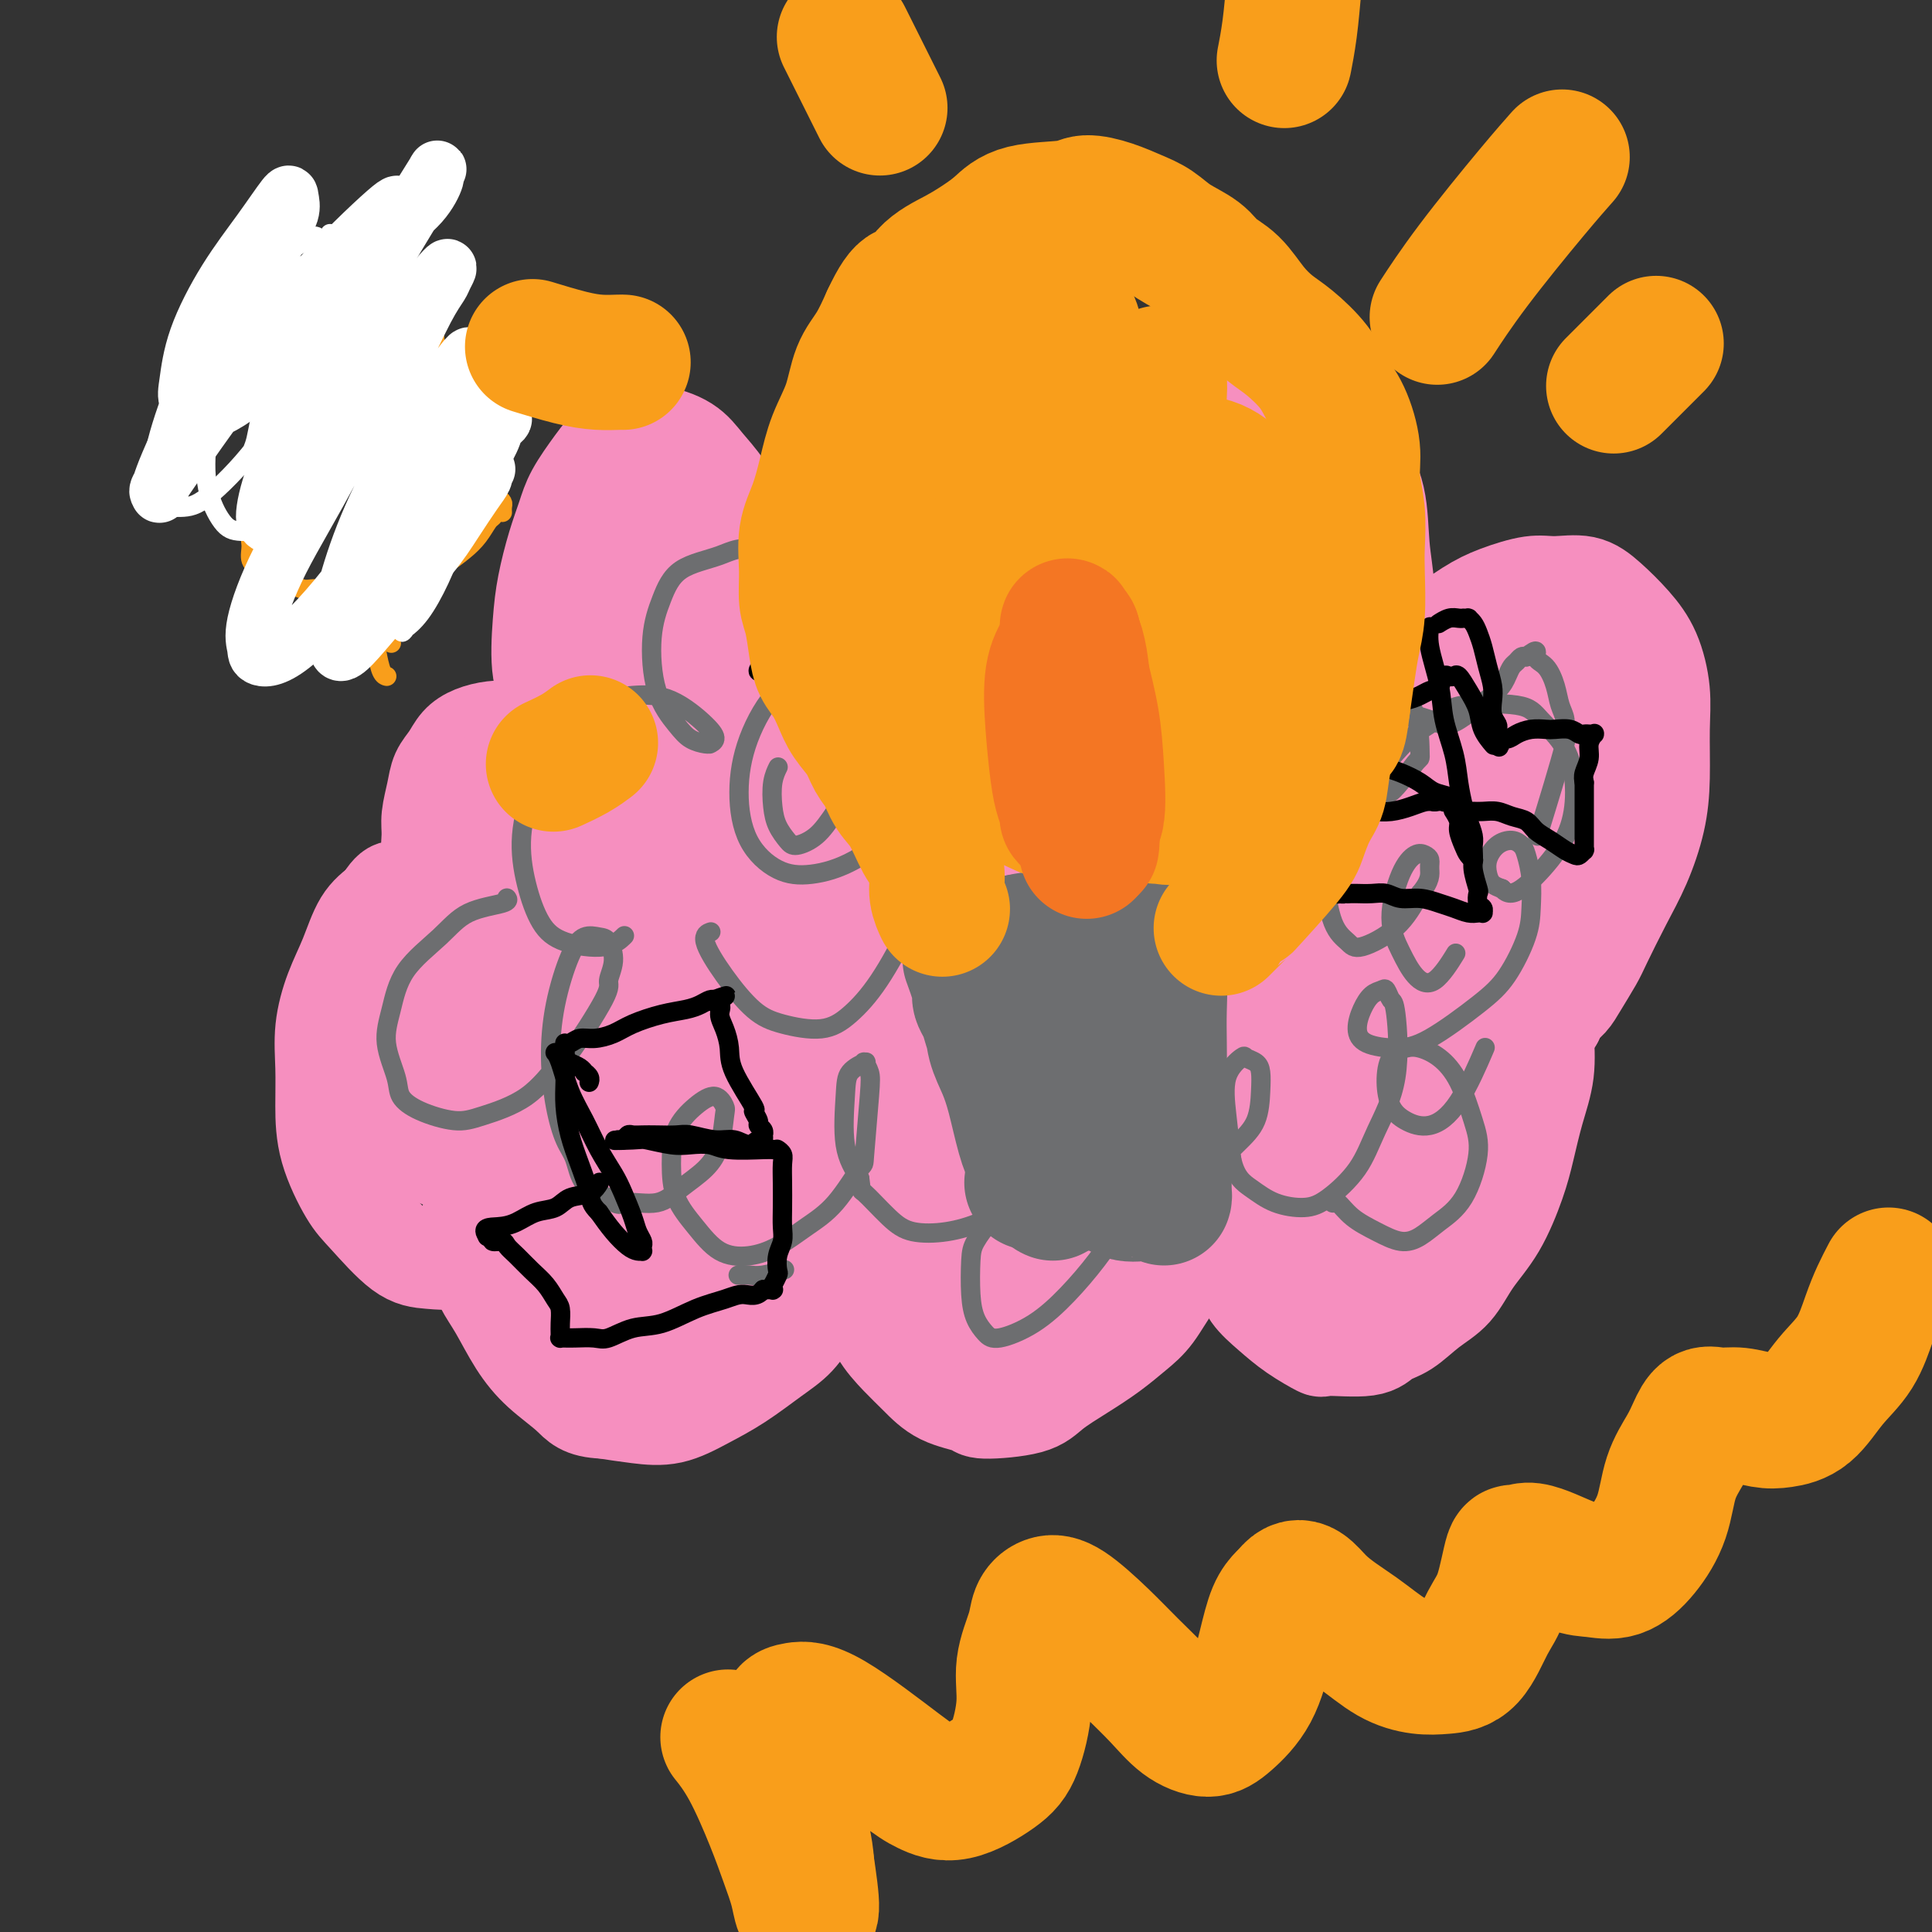
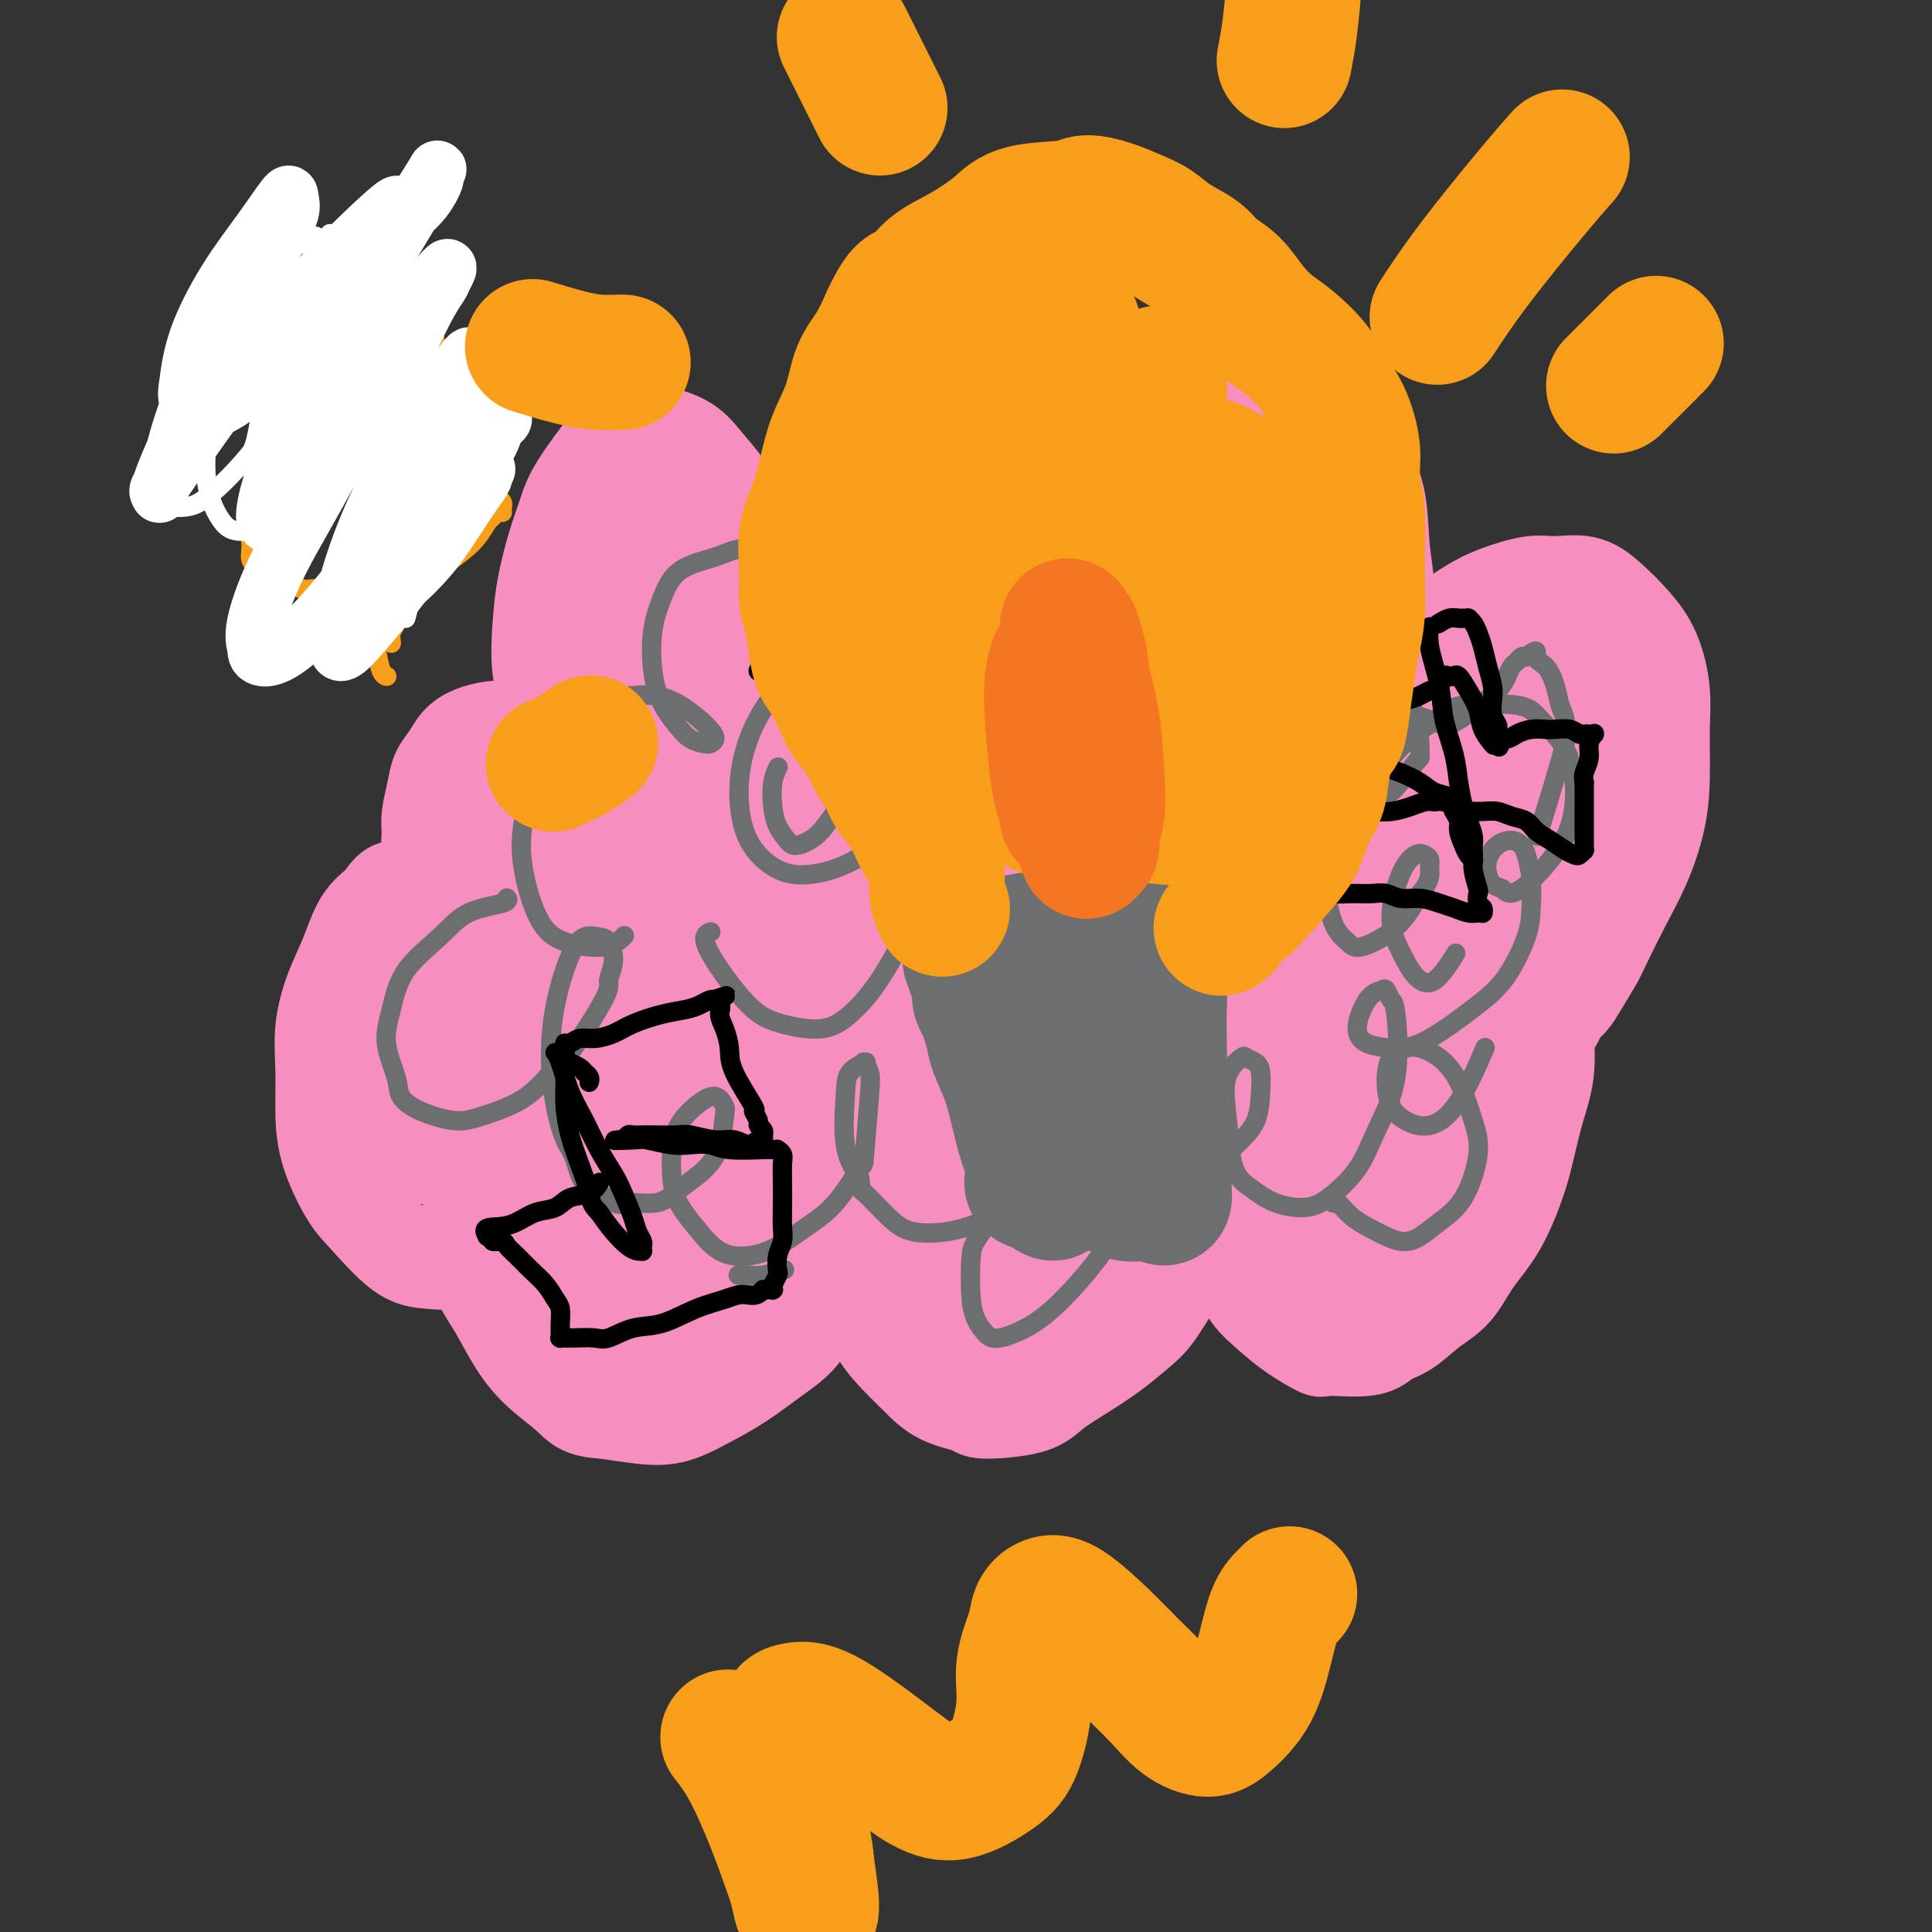
<svg xmlns="http://www.w3.org/2000/svg" viewBox="0 0 400 400" version="1.1">
  <rect x="0" y="0" width="400" height="400" fill="#333333" stroke="none" />
  <g fill="none" stroke="#F68FBF" stroke-width="20" stroke-linecap="round" stroke-linejoin="round">
    <path d="M114,144c0.001,0.002 0.002,0.003 0,0c-0.002,-0.003 -0.008,-0.011 0,0c0.008,0.011 0.030,0.042 0,0c-0.030,-0.042 -0.111,-0.157 0,0c0.111,0.157 0.414,0.585 0,0c-0.414,-0.585 -1.544,-2.182 -2,-5c-0.456,-2.818 -0.237,-6.856 0,-10c0.237,-3.144 0.492,-5.393 1,-8c0.508,-2.607 1.267,-5.571 2,-8c0.733,-2.429 1.438,-4.324 2,-6c0.562,-1.676 0.980,-3.134 2,-5c1.020,-1.866 2.643,-4.142 4,-6c1.357,-1.858 2.449,-3.299 4,-4c1.551,-0.701 3.562,-0.662 5,-1c1.438,-0.338 2.303,-1.054 4,-1c1.697,0.054 4.228,0.879 6,2c1.772,1.121 2.786,2.539 4,4c1.214,1.461 2.626,2.967 4,5c1.374,2.033 2.708,4.594 4,7c1.292,2.406 2.542,4.658 3,7c0.458,2.342 0.123,4.773 0,7c-0.123,2.227 -0.033,4.248 0,6c0.033,1.752 0.010,3.235 0,4c-0.010,0.765 -0.007,0.813 0,1c0.007,0.187 0.019,0.513 0,0c-0.019,-0.513 -0.068,-1.867 0,-3c0.068,-1.133 0.253,-2.047 1,-4c0.747,-1.953 2.056,-4.946 3,-8c0.944,-3.054 1.523,-6.168 3,-10c1.477,-3.832 3.850,-8.380 6,-12c2.150,-3.620 4.075,-6.310 6,-9" />
    <path d="M176,87c2.868,-4.786 4.037,-6.252 6,-8c1.963,-1.748 4.721,-3.778 7,-5c2.279,-1.222 4.079,-1.637 6,-2c1.921,-0.363 3.964,-0.673 6,0c2.036,0.673 4.066,2.330 6,4c1.934,1.670 3.772,3.353 6,7c2.228,3.647 4.846,9.257 6,12c1.154,2.743 0.844,2.618 1,4c0.156,1.382 0.778,4.270 1,7c0.222,2.730 0.045,5.300 0,7c-0.045,1.700 0.043,2.529 0,3c-0.043,0.471 -0.218,0.582 0,1c0.218,0.418 0.829,1.142 1,1c0.171,-0.142 -0.100,-1.152 0,-3c0.100,-1.848 0.569,-4.535 1,-6c0.431,-1.465 0.825,-1.707 2,-3c1.175,-1.293 3.131,-3.636 5,-6c1.869,-2.364 3.651,-4.749 6,-7c2.349,-2.251 5.264,-4.367 8,-6c2.736,-1.633 5.293,-2.784 8,-4c2.707,-1.216 5.563,-2.499 8,-3c2.437,-0.501 4.453,-0.221 6,0c1.547,0.221 2.624,0.384 4,1c1.376,0.616 3.052,1.686 5,4c1.948,2.314 4.168,5.872 6,9c1.832,3.128 3.276,5.827 4,9c0.724,3.173 0.727,6.820 1,10c0.273,3.180 0.815,5.894 1,9c0.185,3.106 0.011,6.606 0,9c-0.011,2.394 0.140,3.684 0,5c-0.140,1.316 -0.570,2.658 -1,4" />
    <path d="M286,140c0.151,5.865 0.027,2.028 0,1c-0.027,-1.028 0.043,0.753 0,1c-0.043,0.247 -0.198,-1.041 0,-2c0.198,-0.959 0.751,-1.590 1,-2c0.249,-0.410 0.195,-0.599 1,-1c0.805,-0.401 2.469,-1.015 4,-2c1.531,-0.985 2.928,-2.340 5,-4c2.072,-1.660 4.819,-3.624 7,-5c2.181,-1.376 3.797,-2.165 6,-3c2.203,-0.835 4.994,-1.715 7,-2c2.006,-0.285 3.226,0.027 5,0c1.774,-0.027 4.101,-0.393 6,0c1.899,0.393 3.370,1.545 5,3c1.630,1.455 3.418,3.212 5,5c1.582,1.788 2.958,3.608 4,6c1.042,2.392 1.749,5.355 2,8c0.251,2.645 0.046,4.973 0,8c-0.046,3.027 0.069,6.754 0,10c-0.069,3.246 -0.321,6.011 -1,9c-0.679,2.989 -1.785,6.200 -3,9c-1.215,2.800 -2.538,5.187 -4,8c-1.462,2.813 -3.064,6.052 -4,8c-0.936,1.948 -1.207,2.607 -2,4c-0.793,1.393 -2.107,3.522 -3,5c-0.893,1.478 -1.364,2.305 -2,3c-0.636,0.695 -1.438,1.258 -2,2c-0.562,0.742 -0.883,1.663 -1,2c-0.117,0.337 -0.031,0.090 0,0c0.031,-0.090 0.008,-0.024 0,0c-0.008,0.024 -0.002,0.007 0,0c0.002,-0.007 0.001,-0.003 0,0" />
    <path d="M322,211c-3.415,6.181 -1.451,1.133 -1,-1c0.451,-2.133 -0.610,-1.350 -1,-1c-0.390,0.350 -0.110,0.267 0,0c0.110,-0.267 0.051,-0.719 0,0c-0.051,0.719 -0.095,2.610 0,5c0.095,2.390 0.330,5.278 0,8c-0.330,2.722 -1.225,5.279 -2,8c-0.775,2.721 -1.430,5.606 -2,8c-0.570,2.394 -1.053,4.295 -2,7c-0.947,2.705 -2.356,6.213 -4,9c-1.644,2.787 -3.522,4.854 -5,7c-1.478,2.146 -2.557,4.373 -4,6c-1.443,1.627 -3.249,2.656 -5,4c-1.751,1.344 -3.446,3.003 -5,4c-1.554,0.997 -2.967,1.331 -4,2c-1.033,0.669 -1.686,1.674 -4,2c-2.314,0.326 -6.290,-0.026 -8,0c-1.710,0.026 -1.153,0.429 -2,0c-0.847,-0.429 -3.096,-1.692 -5,-3c-1.904,-1.308 -3.462,-2.661 -5,-4c-1.538,-1.339 -3.057,-2.663 -4,-4c-0.943,-1.337 -1.311,-2.686 -2,-4c-0.689,-1.314 -1.700,-2.591 -2,-4c-0.300,-1.409 0.112,-2.950 0,-4c-0.112,-1.050 -0.747,-1.610 -1,-2c-0.253,-0.390 -0.123,-0.610 0,-1c0.123,-0.390 0.239,-0.950 0,-1c-0.239,-0.050 -0.834,0.410 -1,1c-0.166,0.590 0.095,1.312 0,2c-0.095,0.688 -0.548,1.344 -1,2" />
    <path d="M252,257c-0.344,0.645 -0.205,0.258 -1,1c-0.795,0.742 -2.525,2.613 -4,4c-1.475,1.387 -2.696,2.289 -4,4c-1.304,1.711 -2.691,4.233 -4,6c-1.309,1.767 -2.539,2.781 -4,4c-1.461,1.219 -3.152,2.643 -5,4c-1.848,1.357 -3.853,2.648 -6,4c-2.147,1.352 -4.436,2.764 -6,4c-1.564,1.236 -2.403,2.295 -5,3c-2.597,0.705 -6.952,1.057 -9,1c-2.048,-0.057 -1.788,-0.524 -3,-1c-1.212,-0.476 -3.896,-0.962 -6,-2c-2.104,-1.038 -3.629,-2.627 -5,-4c-1.371,-1.373 -2.588,-2.530 -4,-4c-1.412,-1.470 -3.018,-3.254 -4,-5c-0.982,-1.746 -1.339,-3.452 -2,-5c-0.661,-1.548 -1.626,-2.936 -2,-4c-0.374,-1.064 -0.156,-1.804 0,-2c0.156,-0.196 0.249,0.151 0,0c-0.249,-0.151 -0.839,-0.800 -1,-1c-0.161,-0.200 0.107,0.050 0,0c-0.107,-0.050 -0.588,-0.398 -1,0c-0.412,0.398 -0.754,1.544 -2,3c-1.246,1.456 -3.394,3.221 -5,5c-1.606,1.779 -2.668,3.570 -4,5c-1.332,1.430 -2.934,2.499 -5,4c-2.066,1.501 -4.595,3.432 -7,5c-2.405,1.568 -4.686,2.771 -7,4c-2.314,1.229 -4.661,2.485 -7,3c-2.339,0.515 -4.668,0.290 -7,0c-2.332,-0.290 -4.666,-0.645 -7,-1" />
    <path d="M125,292c-4.537,-0.138 -5.379,-1.484 -7,-3c-1.621,-1.516 -4.020,-3.203 -6,-5c-1.980,-1.797 -3.539,-3.704 -5,-6c-1.461,-2.296 -2.822,-4.981 -4,-7c-1.178,-2.019 -2.173,-3.372 -3,-5c-0.827,-1.628 -1.487,-3.530 -2,-5c-0.513,-1.470 -0.881,-2.508 -1,-4c-0.119,-1.492 0.009,-3.438 0,-4c-0.009,-0.562 -0.157,0.259 0,0c0.157,-0.259 0.619,-1.598 1,-2c0.381,-0.402 0.681,0.132 1,0c0.319,-0.132 0.658,-0.929 1,-1c0.342,-0.071 0.685,0.585 1,1c0.315,0.415 0.600,0.588 1,1c0.400,0.412 0.916,1.063 1,2c0.084,0.937 -0.263,2.159 -1,3c-0.737,0.841 -1.863,1.302 -3,2c-1.137,0.698 -2.284,1.633 -4,2c-1.716,0.367 -4.001,0.167 -6,0c-1.999,-0.167 -3.713,-0.299 -6,-2c-2.287,-1.701 -5.148,-4.969 -7,-7c-1.852,-2.031 -2.694,-2.823 -4,-5c-1.306,-2.177 -3.077,-5.739 -4,-9c-0.923,-3.261 -0.998,-6.221 -1,-9c-0.002,-2.779 0.071,-5.377 0,-8c-0.071,-2.623 -0.284,-5.272 0,-8c0.284,-2.728 1.066,-5.535 2,-8c0.934,-2.465 2.021,-4.587 3,-7c0.979,-2.413 1.851,-5.118 3,-7c1.149,-1.882 2.574,-2.941 4,-4" />
    <path d="M79,187c2.630,-4.478 3.204,-2.672 4,-2c0.796,0.672 1.814,0.211 3,0c1.186,-0.211 2.538,-0.173 4,0c1.462,0.173 3.032,0.480 4,1c0.968,0.520 1.333,1.253 2,2c0.667,0.747 1.637,1.507 2,2c0.363,0.493 0.118,0.717 0,1c-0.118,0.283 -0.111,0.624 0,1c0.111,0.376 0.325,0.786 0,0c-0.325,-0.786 -1.191,-2.768 -2,-4c-0.809,-1.232 -1.561,-1.715 -2,-2c-0.439,-0.285 -0.563,-0.371 -1,-1c-0.437,-0.629 -1.186,-1.802 -2,-3c-0.814,-1.198 -1.694,-2.421 -2,-4c-0.306,-1.579 -0.037,-3.514 0,-5c0.037,-1.486 -0.156,-2.523 0,-4c0.156,-1.477 0.663,-3.393 1,-5c0.337,-1.607 0.505,-2.903 1,-4c0.495,-1.097 1.318,-1.993 2,-3c0.682,-1.007 1.224,-2.124 2,-3c0.776,-0.876 1.786,-1.510 3,-2c1.214,-0.490 2.631,-0.835 4,-1c1.369,-0.165 2.689,-0.151 4,0c1.311,0.151 2.612,0.439 4,1c1.388,0.561 2.863,1.396 4,2c1.137,0.604 1.937,0.978 3,2c1.063,1.022 2.390,2.694 3,4c0.610,1.306 0.504,2.247 1,3c0.496,0.753 1.595,1.318 2,2c0.405,0.682 0.116,1.481 0,2c-0.116,0.519 -0.058,0.760 0,1" />
    <path d="M123,168c1.393,2.170 0.374,0.595 0,0c-0.374,-0.595 -0.105,-0.212 0,0c0.105,0.212 0.044,0.252 0,0c-0.044,-0.252 -0.071,-0.795 0,-1c0.071,-0.205 0.240,-0.072 0,0c-0.240,0.072 -0.888,0.082 -1,0c-0.112,-0.082 0.311,-0.256 0,-1c-0.311,-0.744 -1.355,-2.059 -2,-3c-0.645,-0.941 -0.890,-1.507 -1,-2c-0.110,-0.493 -0.085,-0.911 0,-1c0.085,-0.089 0.229,0.153 0,0c-0.229,-0.153 -0.832,-0.699 -2,0c-1.168,0.699 -2.899,2.645 -4,6c-1.101,3.355 -1.570,8.121 -2,13c-0.430,4.879 -0.821,9.872 -1,13c-0.179,3.128 -0.148,4.393 0,6c0.148,1.607 0.411,3.558 1,5c0.589,1.442 1.503,2.376 2,3c0.497,0.624 0.576,0.937 1,1c0.424,0.063 1.194,-0.125 2,-1c0.806,-0.875 1.647,-2.438 2,-5c0.353,-2.562 0.216,-6.124 0,-9c-0.216,-2.876 -0.512,-5.068 -1,-7c-0.488,-1.932 -1.169,-3.605 -2,-5c-0.831,-1.395 -1.812,-2.514 -3,-3c-1.188,-0.486 -2.582,-0.340 -4,0c-1.418,0.340 -2.861,0.873 -5,3c-2.139,2.127 -4.975,5.849 -7,11c-2.025,5.151 -3.237,11.733 -4,15c-0.763,3.267 -1.075,3.219 -1,6c0.075,2.781 0.538,8.390 1,14" />
    <path d="M92,226c0.464,2.737 1.123,2.579 2,3c0.877,0.421 1.972,1.422 3,2c1.028,0.578 1.989,0.734 3,0c1.011,-0.734 2.071,-2.358 3,-4c0.929,-1.642 1.727,-3.300 2,-6c0.273,-2.700 0.023,-6.440 0,-9c-0.023,-2.560 0.182,-3.938 -1,-6c-1.182,-2.062 -3.752,-4.808 -5,-6c-1.248,-1.192 -1.175,-0.830 -2,-1c-0.825,-0.170 -2.549,-0.873 -4,-1c-1.451,-0.127 -2.630,0.321 -4,2c-1.370,1.679 -2.932,4.590 -4,8c-1.068,3.410 -1.643,7.319 -2,11c-0.357,3.681 -0.496,7.133 0,10c0.496,2.867 1.627,5.148 3,7c1.373,1.852 2.989,3.273 5,4c2.011,0.727 4.417,0.759 7,0c2.583,-0.759 5.344,-2.309 8,-4c2.656,-1.691 5.206,-3.522 7,-6c1.794,-2.478 2.830,-5.601 4,-9c1.170,-3.399 2.474,-7.073 3,-10c0.526,-2.927 0.273,-5.108 0,-7c-0.273,-1.892 -0.566,-3.494 -1,-5c-0.434,-1.506 -1.010,-2.915 -2,-4c-0.990,-1.085 -2.395,-1.847 -4,-2c-1.605,-0.153 -3.410,0.303 -5,1c-1.590,0.697 -2.965,1.634 -5,4c-2.035,2.366 -4.731,6.160 -6,10c-1.269,3.840 -1.111,7.726 -1,11c0.111,3.274 0.175,5.935 1,8c0.825,2.065 2.413,3.532 4,5" />
    <path d="M101,232c1.690,1.227 3.915,1.795 6,2c2.085,0.205 4.031,0.048 7,0c2.969,-0.048 6.960,0.014 10,-2c3.040,-2.014 5.127,-6.104 7,-9c1.873,-2.896 3.532,-4.597 5,-7c1.468,-2.403 2.745,-5.507 3,-8c0.255,-2.493 -0.513,-4.375 -1,-6c-0.487,-1.625 -0.693,-2.994 -1,-4c-0.307,-1.006 -0.717,-1.651 -1,-2c-0.283,-0.349 -0.441,-0.402 -2,0c-1.559,0.402 -4.519,1.260 -7,5c-2.481,3.740 -4.482,10.361 -6,17c-1.518,6.639 -2.551,13.296 -3,19c-0.449,5.704 -0.313,10.454 0,14c0.313,3.546 0.803,5.887 2,8c1.197,2.113 3.101,3.997 5,5c1.899,1.003 3.794,1.124 6,1c2.206,-0.124 4.722,-0.495 7,-2c2.278,-1.505 4.319,-4.146 6,-7c1.681,-2.854 3.002,-5.920 4,-9c0.998,-3.080 1.674,-6.172 2,-9c0.326,-2.828 0.300,-5.392 0,-8c-0.300,-2.608 -0.876,-5.262 -1,-7c-0.124,-1.738 0.205,-2.561 0,-3c-0.205,-0.439 -0.944,-0.494 -2,-1c-1.056,-0.506 -2.428,-1.462 -4,-1c-1.572,0.462 -3.344,2.342 -5,5c-1.656,2.658 -3.196,6.094 -4,11c-0.804,4.906 -0.870,11.282 -1,16c-0.130,4.718 -0.323,7.776 0,10c0.323,2.224 1.161,3.612 2,5" />
    <path d="M135,265c1.087,5.644 3.304,4.253 5,4c1.696,-0.253 2.873,0.632 5,0c2.127,-0.632 5.206,-2.780 8,-6c2.794,-3.220 5.305,-7.511 7,-12c1.695,-4.489 2.576,-9.176 3,-14c0.424,-4.824 0.392,-9.787 0,-13c-0.392,-3.213 -1.144,-4.678 -3,-7c-1.856,-2.322 -4.816,-5.502 -6,-7c-1.184,-1.498 -0.591,-1.315 -2,-1c-1.409,0.315 -4.820,0.760 -8,2c-3.180,1.240 -6.130,3.274 -9,7c-2.870,3.726 -5.661,9.145 -8,14c-2.339,4.855 -4.226,9.147 -5,13c-0.774,3.853 -0.434,7.267 0,10c0.434,2.733 0.962,4.787 2,6c1.038,1.213 2.586,1.587 4,2c1.414,0.413 2.694,0.865 4,1c1.306,0.135 2.639,-0.049 5,-2c2.361,-1.951 5.752,-5.670 8,-10c2.248,-4.330 3.354,-9.271 4,-14c0.646,-4.729 0.831,-9.246 1,-14c0.169,-4.754 0.321,-9.744 0,-14c-0.321,-4.256 -1.116,-7.778 -2,-11c-0.884,-3.222 -1.859,-6.144 -3,-8c-1.141,-1.856 -2.450,-2.645 -4,-3c-1.550,-0.355 -3.343,-0.274 -6,2c-2.657,2.274 -6.179,6.742 -9,13c-2.821,6.258 -4.942,14.306 -6,21c-1.058,6.694 -1.054,12.033 -1,16c0.054,3.967 0.158,6.562 1,9c0.842,2.438 2.421,4.719 4,7" />
    <path d="M124,256c1.712,1.684 3.991,2.395 6,3c2.009,0.605 3.746,1.103 6,1c2.254,-0.103 5.023,-0.809 7,-2c1.977,-1.191 3.161,-2.869 5,-6c1.839,-3.131 4.332,-7.716 6,-13c1.668,-5.284 2.512,-11.265 3,-18c0.488,-6.735 0.619,-14.222 0,-20c-0.619,-5.778 -1.987,-9.845 -3,-12c-1.013,-2.155 -1.672,-2.396 -2,-3c-0.328,-0.604 -0.327,-1.571 -2,-1c-1.673,0.571 -5.021,2.681 -8,6c-2.979,3.319 -5.588,7.848 -8,14c-2.412,6.152 -4.628,13.926 -6,20c-1.372,6.074 -1.901,10.448 -2,15c-0.099,4.552 0.233,9.283 1,13c0.767,3.717 1.969,6.419 3,8c1.031,1.581 1.891,2.039 3,3c1.109,0.961 2.465,2.424 4,3c1.535,0.576 3.247,0.266 5,0c1.753,-0.266 3.547,-0.487 5,-2c1.453,-1.513 2.564,-4.317 3,-7c0.436,-2.683 0.197,-5.244 0,-8c-0.197,-2.756 -0.352,-5.706 -1,-8c-0.648,-2.294 -1.790,-3.933 -3,-5c-1.210,-1.067 -2.489,-1.560 -4,-2c-1.511,-0.440 -3.254,-0.825 -5,0c-1.746,0.825 -3.496,2.859 -5,5c-1.504,2.141 -2.764,4.388 -4,7c-1.236,2.612 -2.448,5.588 -3,8c-0.552,2.412 -0.443,4.261 0,6c0.443,1.739 1.222,3.370 2,5" />
    <path d="M127,266c0.915,2.496 2.203,3.235 3,4c0.797,0.765 1.104,1.557 2,2c0.896,0.443 2.380,0.536 4,0c1.620,-0.536 3.374,-1.700 5,-3c1.626,-1.300 3.124,-2.734 4,-5c0.876,-2.266 1.131,-5.364 1,-8c-0.131,-2.636 -0.648,-4.811 -2,-7c-1.352,-2.189 -3.539,-4.394 -5,-6c-1.461,-1.606 -2.196,-2.615 -5,-2c-2.804,0.615 -7.678,2.853 -10,4c-2.322,1.147 -2.091,1.205 -3,3c-0.909,1.795 -2.959,5.329 -4,8c-1.041,2.671 -1.072,4.480 -1,7c0.072,2.520 0.246,5.753 2,8c1.754,2.247 5.089,3.510 8,5c2.911,1.490 5.399,3.209 10,2c4.601,-1.209 11.315,-5.345 14,-7c2.685,-1.655 1.343,-0.827 0,0" />
  </g>
  <g fill="none" stroke="#F68FBF" stroke-width="28" stroke-linecap="round" stroke-linejoin="round">
    <path d="M146,124c0.001,-0.001 0.002,-0.002 0,0c-0.002,0.002 -0.006,0.009 0,0c0.006,-0.009 0.024,-0.032 0,0c-0.024,0.032 -0.090,0.118 0,0c0.090,-0.118 0.336,-0.440 0,2c-0.336,2.440 -1.254,7.641 -2,13c-0.746,5.359 -1.322,10.875 -2,16c-0.678,5.125 -1.460,9.858 -2,14c-0.540,4.142 -0.837,7.691 -1,10c-0.163,2.309 -0.190,3.376 0,4c0.190,0.624 0.598,0.803 1,0c0.402,-0.803 0.797,-2.590 1,-5c0.203,-2.410 0.213,-5.444 0,-10c-0.213,-4.556 -0.650,-10.636 -1,-16c-0.350,-5.364 -0.614,-10.014 -1,-14c-0.386,-3.986 -0.894,-7.309 -1,-10c-0.106,-2.691 0.188,-4.750 0,-6c-0.188,-1.250 -0.860,-1.693 -1,-2c-0.140,-0.307 0.250,-0.479 0,-1c-0.250,-0.521 -1.140,-1.390 -3,1c-1.860,2.390 -4.691,8.038 -7,14c-2.309,5.962 -4.095,12.236 -5,18c-0.905,5.764 -0.928,11.016 -1,15c-0.072,3.984 -0.191,6.700 0,9c0.191,2.300 0.693,4.182 1,5c0.307,0.818 0.419,0.570 1,1c0.581,0.430 1.630,1.538 3,-1c1.370,-2.538 3.061,-8.722 4,-15c0.939,-6.278 1.125,-12.651 1,-18c-0.125,-5.349 -0.563,-9.675 -1,-14" />
    <path d="M130,134c-0.231,-6.646 -0.810,-7.261 -1,-8c-0.190,-0.739 0.009,-1.601 0,-2c-0.009,-0.399 -0.228,-0.334 0,-1c0.228,-0.666 0.901,-2.064 0,0c-0.901,2.064 -3.375,7.590 -5,13c-1.625,5.410 -2.400,10.706 -3,21c-0.600,10.294 -1.024,25.588 -1,32c0.024,6.412 0.494,3.942 1,4c0.506,0.058 1.046,2.644 2,4c0.954,1.356 2.323,1.481 4,1c1.677,-0.481 3.662,-1.567 6,-6c2.338,-4.433 5.028,-12.213 7,-19c1.972,-6.787 3.225,-12.580 4,-18c0.775,-5.420 1.073,-10.468 1,-15c-0.073,-4.532 -0.518,-8.549 -1,-11c-0.482,-2.451 -1.002,-3.336 -1,-4c0.002,-0.664 0.527,-1.106 0,-1c-0.527,0.106 -2.105,0.758 -4,5c-1.895,4.242 -4.105,12.072 -5,20c-0.895,7.928 -0.473,15.955 0,23c0.473,7.045 0.996,13.107 2,18c1.004,4.893 2.487,8.615 4,12c1.513,3.385 3.054,6.431 4,8c0.946,1.569 1.295,1.662 2,2c0.705,0.338 1.766,0.923 3,-2c1.234,-2.923 2.640,-9.352 3,-16c0.360,-6.648 -0.326,-13.514 -1,-20c-0.674,-6.486 -1.335,-12.592 -2,-18c-0.665,-5.408 -1.333,-10.116 -2,-14c-0.667,-3.884 -1.334,-6.942 -2,-10" />
    <path d="M145,132c-1.456,-10.955 -1.594,-7.344 -2,-7c-0.406,0.344 -1.078,-2.579 -2,-5c-0.922,-2.421 -2.092,-4.341 -3,-6c-0.908,-1.659 -1.552,-3.059 -2,-4c-0.448,-0.941 -0.700,-1.425 -1,-2c-0.300,-0.575 -0.648,-1.242 -2,-2c-1.352,-0.758 -3.707,-1.605 -5,-2c-1.293,-0.395 -1.523,-0.336 -2,0c-0.477,0.336 -1.200,0.949 -2,3c-0.800,2.051 -1.675,5.540 -2,10c-0.325,4.460 -0.098,9.891 0,15c0.098,5.109 0.067,9.898 0,15c-0.067,5.102 -0.169,10.519 0,15c0.169,4.481 0.611,8.027 1,11c0.389,2.973 0.727,5.372 1,7c0.273,1.628 0.483,2.485 1,3c0.517,0.515 1.340,0.687 2,1c0.660,0.313 1.155,0.769 2,0c0.845,-0.769 2.040,-2.761 3,-5c0.960,-2.239 1.686,-4.726 2,-8c0.314,-3.274 0.217,-7.334 0,-10c-0.217,-2.666 -0.554,-3.937 -1,-5c-0.446,-1.063 -1.000,-1.918 -2,-3c-1.000,-1.082 -2.446,-2.391 -4,-3c-1.554,-0.609 -3.215,-0.518 -5,0c-1.785,0.518 -3.694,1.462 -6,3c-2.306,1.538 -5.010,3.670 -7,6c-1.990,2.330 -3.267,4.858 -4,8c-0.733,3.142 -0.924,6.898 -1,10c-0.076,3.102 -0.038,5.551 0,8" />
    <path d="M104,185c-0.453,5.157 0.914,5.050 2,6c1.086,0.950 1.891,2.959 3,4c1.109,1.041 2.520,1.116 5,0c2.480,-1.116 6.027,-3.424 9,-6c2.973,-2.576 5.372,-5.421 8,-9c2.628,-3.579 5.485,-7.893 8,-12c2.515,-4.107 4.688,-8.006 6,-12c1.312,-3.994 1.764,-8.081 2,-11c0.236,-2.919 0.255,-4.670 0,-6c-0.255,-1.330 -0.785,-2.240 -2,-3c-1.215,-0.760 -3.116,-1.372 -5,-1c-1.884,0.372 -3.751,1.726 -6,6c-2.249,4.274 -4.881,11.467 -7,18c-2.119,6.533 -3.727,12.407 -4,18c-0.273,5.593 0.787,10.906 2,15c1.213,4.094 2.580,6.970 4,10c1.420,3.030 2.895,6.216 5,8c2.105,1.784 4.840,2.167 8,2c3.160,-0.167 6.745,-0.883 10,-3c3.255,-2.117 6.179,-5.633 10,-11c3.821,-5.367 8.538,-12.583 12,-20c3.462,-7.417 5.668,-15.034 8,-23c2.332,-7.966 4.791,-16.282 6,-22c1.209,-5.718 1.168,-8.837 1,-12c-0.168,-3.163 -0.465,-6.371 -1,-8c-0.535,-1.629 -1.310,-1.679 -2,-2c-0.690,-0.321 -1.295,-0.912 -3,1c-1.705,1.912 -4.508,6.327 -7,12c-2.492,5.673 -4.671,12.604 -6,20c-1.329,7.396 -1.808,15.256 -2,21c-0.192,5.744 -0.096,9.372 0,13" />
    <path d="M168,178c-0.001,6.983 0.997,7.442 2,8c1.003,0.558 2.009,1.215 3,2c0.991,0.785 1.965,1.698 4,0c2.035,-1.698 5.130,-6.006 8,-11c2.870,-4.994 5.514,-10.674 7,-17c1.486,-6.326 1.812,-13.297 2,-19c0.188,-5.703 0.237,-10.136 0,-14c-0.237,-3.864 -0.762,-7.157 -1,-9c-0.238,-1.843 -0.190,-2.235 -1,-3c-0.810,-0.765 -2.478,-1.903 -4,-2c-1.522,-0.097 -2.899,0.847 -6,4c-3.101,3.153 -7.926,8.516 -11,15c-3.074,6.484 -4.395,14.090 -5,20c-0.605,5.910 -0.493,10.125 0,14c0.493,3.875 1.368,7.410 3,10c1.632,2.590 4.023,4.236 6,5c1.977,0.764 3.542,0.647 6,0c2.458,-0.647 5.811,-1.824 9,-5c3.189,-3.176 6.214,-8.352 9,-14c2.786,-5.648 5.331,-11.769 7,-18c1.669,-6.231 2.460,-12.573 3,-18c0.540,-5.427 0.828,-9.939 1,-13c0.172,-3.061 0.228,-4.672 0,-6c-0.228,-1.328 -0.740,-2.372 -2,-3c-1.260,-0.628 -3.269,-0.838 -5,-1c-1.731,-0.162 -3.182,-0.274 -6,2c-2.818,2.274 -7.001,6.935 -10,12c-2.999,5.065 -4.814,10.533 -6,16c-1.186,5.467 -1.742,10.933 -2,16c-0.258,5.067 -0.216,9.733 0,13c0.216,3.267 0.608,5.133 1,7" />
    <path d="M180,169c0.133,6.180 0.965,3.630 2,3c1.035,-0.630 2.274,0.659 4,0c1.726,-0.659 3.938,-3.267 6,-8c2.062,-4.733 3.973,-11.592 6,-18c2.027,-6.408 4.169,-12.364 5,-18c0.831,-5.636 0.350,-10.951 0,-16c-0.350,-5.049 -0.570,-9.831 -1,-13c-0.430,-3.169 -1.071,-4.725 -2,-6c-0.929,-1.275 -2.146,-2.269 -3,-3c-0.854,-0.731 -1.344,-1.199 -3,-1c-1.656,0.199 -4.476,1.067 -7,4c-2.524,2.933 -4.751,7.933 -7,14c-2.249,6.067 -4.520,13.200 -6,19c-1.480,5.800 -2.170,10.266 -2,18c0.170,7.734 1.199,18.737 2,24c0.801,5.263 1.374,4.787 2,5c0.626,0.213 1.305,1.115 3,1c1.695,-0.115 4.405,-1.245 7,-5c2.595,-3.755 5.074,-10.134 7,-16c1.926,-5.866 3.297,-11.221 4,-17c0.703,-5.779 0.736,-11.984 1,-17c0.264,-5.016 0.758,-8.842 1,-12c0.242,-3.158 0.233,-5.648 0,-7c-0.233,-1.352 -0.688,-1.568 -1,-2c-0.312,-0.432 -0.480,-1.081 -2,-1c-1.520,0.081 -4.391,0.892 -7,3c-2.609,2.108 -4.957,5.514 -7,10c-2.043,4.486 -3.781,10.054 -5,16c-1.219,5.946 -1.920,12.270 -2,18c-0.080,5.730 0.460,10.865 1,16" />
    <path d="M176,160c0.392,7.088 1.871,7.809 3,10c1.129,2.191 1.909,5.850 3,8c1.091,2.150 2.492,2.789 4,3c1.508,0.211 3.121,-0.005 5,-1c1.879,-0.995 4.023,-2.768 6,-7c1.977,-4.232 3.787,-10.925 5,-16c1.213,-5.075 1.827,-8.534 1,-14c-0.827,-5.466 -3.096,-12.940 -4,-16c-0.904,-3.060 -0.442,-1.707 -1,-2c-0.558,-0.293 -2.135,-2.234 -4,-3c-1.865,-0.766 -4.018,-0.359 -7,3c-2.982,3.359 -6.792,9.669 -11,19c-4.208,9.331 -8.813,21.681 -12,32c-3.187,10.319 -4.956,18.605 -6,25c-1.044,6.395 -1.362,10.898 -1,15c0.362,4.102 1.403,7.801 2,10c0.597,2.199 0.749,2.896 2,4c1.251,1.104 3.600,2.615 6,3c2.400,0.385 4.850,-0.357 7,-3c2.150,-2.643 3.998,-7.187 5,-12c1.002,-4.813 1.157,-9.894 2,-15c0.843,-5.106 2.375,-10.236 3,-15c0.625,-4.764 0.344,-9.160 0,-12c-0.344,-2.840 -0.750,-4.122 -1,-5c-0.250,-0.878 -0.342,-1.351 -1,-2c-0.658,-0.649 -1.881,-1.475 -4,0c-2.119,1.475 -5.135,5.251 -7,10c-1.865,4.749 -2.579,10.471 -3,16c-0.421,5.529 -0.549,10.865 0,16c0.549,5.135 1.774,10.067 3,15" />
    <path d="M171,226c1.248,6.743 2.867,8.099 4,10c1.133,1.901 1.781,4.346 3,6c1.219,1.654 3.010,2.517 5,3c1.990,0.483 4.180,0.584 7,-2c2.820,-2.584 6.270,-7.855 9,-12c2.730,-4.145 4.741,-7.165 6,-14c1.259,-6.835 1.767,-17.486 2,-22c0.233,-4.514 0.189,-2.889 0,-3c-0.189,-0.111 -0.525,-1.956 -1,-3c-0.475,-1.044 -1.088,-1.288 -2,-2c-0.912,-0.712 -2.122,-1.894 -4,-1c-1.878,0.894 -4.424,3.864 -7,8c-2.576,4.136 -5.181,9.440 -7,15c-1.819,5.560 -2.851,11.377 -3,17c-0.149,5.623 0.587,11.051 2,15c1.413,3.949 3.504,6.418 5,9c1.496,2.582 2.397,5.276 4,7c1.603,1.724 3.908,2.479 6,3c2.092,0.521 3.969,0.807 6,0c2.031,-0.807 4.214,-2.706 6,-5c1.786,-2.294 3.174,-4.983 5,-9c1.826,-4.017 4.089,-9.363 5,-14c0.911,-4.637 0.472,-8.564 0,-13c-0.472,-4.436 -0.975,-9.381 -2,-13c-1.025,-3.619 -2.573,-5.914 -4,-8c-1.427,-2.086 -2.733,-3.964 -6,-4c-3.267,-0.036 -8.494,1.769 -11,3c-2.506,1.231 -2.290,1.887 -4,5c-1.710,3.113 -5.345,8.684 -8,14c-2.655,5.316 -4.330,10.376 -5,15c-0.670,4.624 -0.335,8.812 0,13" />
    <path d="M182,244c0.486,4.125 1.700,7.939 3,11c1.300,3.061 2.686,5.369 4,7c1.314,1.631 2.558,2.585 4,3c1.442,0.415 3.084,0.293 5,0c1.916,-0.293 4.106,-0.755 6,-3c1.894,-2.245 3.490,-6.271 5,-10c1.510,-3.729 2.933,-7.160 3,-14c0.067,-6.840 -1.223,-17.088 -2,-22c-0.777,-4.912 -1.042,-4.488 -2,-6c-0.958,-1.512 -2.611,-4.962 -4,-7c-1.389,-2.038 -2.515,-2.666 -4,-3c-1.485,-0.334 -3.329,-0.375 -6,1c-2.671,1.375 -6.168,4.164 -9,7c-2.832,2.836 -4.998,5.717 -7,9c-2.002,3.283 -3.839,6.966 -5,11c-1.161,4.034 -1.646,8.419 -2,12c-0.354,3.581 -0.577,6.360 0,9c0.577,2.640 1.956,5.143 3,7c1.044,1.857 1.755,3.068 3,4c1.245,0.932 3.023,1.587 5,2c1.977,0.413 4.151,0.586 6,0c1.849,-0.586 3.373,-1.929 5,-4c1.627,-2.071 3.359,-4.868 5,-8c1.641,-3.132 3.193,-6.597 4,-10c0.807,-3.403 0.870,-6.744 1,-10c0.130,-3.256 0.329,-6.428 0,-9c-0.329,-2.572 -1.185,-4.543 -2,-6c-0.815,-1.457 -1.590,-2.401 -2,-3c-0.410,-0.599 -0.457,-0.854 -1,-1c-0.543,-0.146 -1.584,-0.185 -3,2c-1.416,2.185 -3.208,6.592 -5,11" />
    <path d="M190,224c-0.892,4.344 -0.621,9.704 0,15c0.621,5.296 1.591,10.526 2,14c0.409,3.474 0.258,5.190 2,8c1.742,2.810 5.377,6.714 7,8c1.623,1.286 1.235,-0.044 2,0c0.765,0.044 2.685,1.464 6,-1c3.315,-2.464 8.027,-8.812 10,-12c1.973,-3.188 1.209,-3.215 2,-6c0.791,-2.785 3.137,-8.328 5,-13c1.863,-4.672 3.243,-8.472 4,-11c0.757,-2.528 0.890,-3.784 1,-5c0.110,-1.216 0.196,-2.391 0,-3c-0.196,-0.609 -0.676,-0.653 -1,-1c-0.324,-0.347 -0.493,-0.998 -2,0c-1.507,0.998 -4.353,3.643 -7,8c-2.647,4.357 -5.095,10.425 -7,16c-1.905,5.575 -3.268,10.658 -4,15c-0.732,4.342 -0.833,7.945 -1,11c-0.167,3.055 -0.402,5.563 0,7c0.402,1.437 1.439,1.805 3,2c1.561,0.195 3.647,0.218 6,-1c2.353,-1.218 4.975,-3.675 8,-7c3.025,-3.325 6.455,-7.516 9,-12c2.545,-4.484 4.207,-9.260 6,-14c1.793,-4.740 3.719,-9.445 5,-14c1.281,-4.555 1.919,-8.959 2,-13c0.081,-4.041 -0.395,-7.718 -1,-10c-0.605,-2.282 -1.337,-3.168 -2,-4c-0.663,-0.832 -1.255,-1.609 -2,-2c-0.745,-0.391 -1.641,-0.398 -3,0c-1.359,0.398 -3.179,1.199 -5,2" />
    <path d="M235,201c-2.599,1.742 -5.095,5.096 -7,9c-1.905,3.904 -3.218,8.356 -4,13c-0.782,4.644 -1.032,9.479 -1,13c0.032,3.521 0.347,5.729 1,8c0.653,2.271 1.644,4.606 3,6c1.356,1.394 3.078,1.846 5,2c1.922,0.154 4.043,0.008 7,-2c2.957,-2.008 6.750,-5.880 10,-10c3.250,-4.120 5.956,-8.490 8,-13c2.044,-4.510 3.424,-9.161 5,-14c1.576,-4.839 3.346,-9.868 4,-14c0.654,-4.132 0.190,-7.367 0,-9c-0.190,-1.633 -0.108,-1.662 0,-2c0.108,-0.338 0.240,-0.984 -1,-1c-1.240,-0.016 -3.853,0.598 -6,4c-2.147,3.402 -3.828,9.592 -5,16c-1.172,6.408 -1.836,13.034 -2,19c-0.164,5.966 0.173,11.272 1,16c0.827,4.728 2.144,8.877 4,12c1.856,3.123 4.252,5.221 7,6c2.748,0.779 5.849,0.241 9,-1c3.151,-1.241 6.350,-3.183 9,-6c2.650,-2.817 4.749,-6.508 7,-10c2.251,-3.492 4.653,-6.784 6,-11c1.347,-4.216 1.638,-9.357 2,-14c0.362,-4.643 0.795,-8.790 1,-12c0.205,-3.210 0.182,-5.485 0,-7c-0.182,-1.515 -0.523,-2.272 -1,-3c-0.477,-0.728 -1.090,-1.427 -2,-2c-0.910,-0.573 -2.117,-1.021 -4,1c-1.883,2.021 -4.441,6.510 -7,11" />
    <path d="M284,206c-2.145,4.745 -4.006,11.106 -6,17c-1.994,5.894 -4.120,11.321 -5,15c-0.880,3.679 -0.514,5.610 0,7c0.514,1.390 1.175,2.239 2,3c0.825,0.761 1.815,1.434 3,2c1.185,0.566 2.567,1.026 5,-1c2.433,-2.026 5.918,-6.539 9,-11c3.082,-4.461 5.761,-8.872 8,-14c2.239,-5.128 4.036,-10.975 5,-15c0.964,-4.025 1.093,-6.228 1,-9c-0.093,-2.772 -0.408,-6.113 -1,-8c-0.592,-1.887 -1.459,-2.320 -2,-3c-0.541,-0.680 -0.755,-1.608 -2,-2c-1.245,-0.392 -3.522,-0.248 -6,1c-2.478,1.248 -5.155,3.598 -8,8c-2.845,4.402 -5.856,10.854 -8,16c-2.144,5.146 -3.422,8.986 -4,12c-0.578,3.014 -0.456,5.204 0,7c0.456,1.796 1.248,3.199 2,4c0.752,0.801 1.466,1.001 3,1c1.534,-0.001 3.890,-0.202 7,-3c3.110,-2.798 6.975,-8.193 10,-14c3.025,-5.807 5.212,-12.024 7,-18c1.788,-5.976 3.178,-11.709 4,-17c0.822,-5.291 1.077,-10.139 1,-14c-0.077,-3.861 -0.486,-6.734 -1,-9c-0.514,-2.266 -1.132,-3.925 -2,-5c-0.868,-1.075 -1.985,-1.567 -3,-2c-1.015,-0.433 -1.927,-0.809 -4,1c-2.073,1.809 -5.307,5.803 -8,11c-2.693,5.197 -4.847,11.599 -7,18" />
    <path d="M284,184c-3.334,7.587 -4.167,12.053 -5,16c-0.833,3.947 -1.664,7.374 -2,9c-0.336,1.626 -0.178,1.452 0,2c0.178,0.548 0.375,1.817 2,2c1.625,0.183 4.676,-0.720 8,-3c3.324,-2.280 6.919,-5.937 10,-9c3.081,-3.063 5.646,-5.531 9,-12c3.354,-6.469 7.496,-16.940 9,-23c1.504,-6.060 0.370,-7.710 0,-9c-0.370,-1.290 0.026,-2.219 0,-3c-0.026,-0.781 -0.473,-1.414 -1,-2c-0.527,-0.586 -1.134,-1.125 -3,0c-1.866,1.125 -4.992,3.915 -8,9c-3.008,5.085 -5.898,12.464 -8,18c-2.102,5.536 -3.416,9.228 -4,12c-0.584,2.772 -0.440,4.624 0,6c0.440,1.376 1.174,2.278 2,3c0.826,0.722 1.744,1.266 4,1c2.256,-0.266 5.852,-1.340 9,-4c3.148,-2.660 5.849,-6.905 9,-12c3.151,-5.095 6.751,-11.041 9,-16c2.249,-4.959 3.147,-8.932 4,-13c0.853,-4.068 1.661,-8.232 2,-11c0.339,-2.768 0.207,-4.142 0,-5c-0.207,-0.858 -0.491,-1.202 -1,-2c-0.509,-0.798 -1.244,-2.051 -4,-1c-2.756,1.051 -7.532,4.405 -12,9c-4.468,4.595 -8.626,10.429 -12,16c-3.374,5.571 -5.964,10.877 -8,15c-2.036,4.123 -3.518,7.061 -5,10" />
-     <path d="M288,187c-4.162,7.834 -2.069,6.920 -1,7c1.069,0.080 1.112,1.153 1,2c-0.112,0.847 -0.378,1.469 0,2c0.378,0.531 1.401,0.973 3,0c1.599,-0.973 3.774,-3.361 6,-7c2.226,-3.639 4.502,-8.529 6,-13c1.498,-4.471 2.217,-8.522 2,-12c-0.217,-3.478 -1.370,-6.382 -2,-9c-0.630,-2.618 -0.738,-4.952 -2,-7c-1.262,-2.048 -3.677,-3.812 -6,-5c-2.323,-1.188 -4.552,-1.800 -8,-1c-3.448,0.800 -8.114,3.011 -13,7c-4.886,3.989 -9.990,9.755 -14,16c-4.010,6.245 -6.925,12.967 -9,18c-2.075,5.033 -3.309,8.376 -4,11c-0.691,2.624 -0.840,4.528 -1,6c-0.160,1.472 -0.330,2.511 0,2c0.330,-0.511 1.159,-2.571 2,-4c0.841,-1.429 1.692,-2.227 3,-5c1.308,-2.773 3.072,-7.521 5,-13c1.928,-5.479 4.020,-11.691 5,-18c0.980,-6.309 0.849,-12.717 1,-18c0.151,-5.283 0.583,-9.443 0,-13c-0.583,-3.557 -2.182,-6.511 -3,-8c-0.818,-1.489 -0.856,-1.512 -2,-2c-1.144,-0.488 -3.395,-1.441 -6,0c-2.605,1.441 -5.566,5.276 -9,11c-3.434,5.724 -7.343,13.338 -10,20c-2.657,6.662 -4.061,12.370 -5,17c-0.939,4.630 -1.411,8.180 -1,11c0.411,2.820 1.706,4.910 3,7" />
+     <path d="M288,187c-4.162,7.834 -2.069,6.920 -1,7c1.069,0.080 1.112,1.153 1,2c-0.112,0.847 -0.378,1.469 0,2c0.378,0.531 1.401,0.973 3,0c1.599,-0.973 3.774,-3.361 6,-7c2.226,-3.639 4.502,-8.529 6,-13c1.498,-4.471 2.217,-8.522 2,-12c-0.217,-3.478 -1.370,-6.382 -2,-9c-0.630,-2.618 -0.738,-4.952 -2,-7c-2.323,-1.188 -4.552,-1.800 -8,-1c-3.448,0.800 -8.114,3.011 -13,7c-4.886,3.989 -9.990,9.755 -14,16c-4.010,6.245 -6.925,12.967 -9,18c-2.075,5.033 -3.309,8.376 -4,11c-0.691,2.624 -0.840,4.528 -1,6c-0.160,1.472 -0.330,2.511 0,2c0.330,-0.511 1.159,-2.571 2,-4c0.841,-1.429 1.692,-2.227 3,-5c1.308,-2.773 3.072,-7.521 5,-13c1.928,-5.479 4.020,-11.691 5,-18c0.980,-6.309 0.849,-12.717 1,-18c0.151,-5.283 0.583,-9.443 0,-13c-0.583,-3.557 -2.182,-6.511 -3,-8c-0.818,-1.489 -0.856,-1.512 -2,-2c-1.144,-0.488 -3.395,-1.441 -6,0c-2.605,1.441 -5.566,5.276 -9,11c-3.434,5.724 -7.343,13.338 -10,20c-2.657,6.662 -4.061,12.370 -5,17c-0.939,4.630 -1.411,8.180 -1,11c0.411,2.820 1.706,4.910 3,7" />
    <path d="M229,189c1.288,1.827 3.009,2.894 5,3c1.991,0.106 4.252,-0.748 7,-3c2.748,-2.252 5.985,-5.902 9,-11c3.015,-5.098 5.810,-11.646 8,-18c2.190,-6.354 3.777,-12.516 5,-18c1.223,-5.484 2.082,-10.290 1,-17c-1.082,-6.710 -4.106,-15.323 -6,-19c-1.894,-3.677 -2.659,-2.416 -5,-1c-2.341,1.416 -6.260,2.989 -10,7c-3.740,4.011 -7.301,10.461 -10,17c-2.699,6.539 -4.534,13.166 -6,19c-1.466,5.834 -2.561,10.875 -3,15c-0.439,4.125 -0.222,7.333 0,10c0.222,2.667 0.450,4.794 1,6c0.550,1.206 1.423,1.492 3,2c1.577,0.508 3.859,1.237 6,0c2.141,-1.237 4.141,-4.441 6,-8c1.859,-3.559 3.578,-7.472 5,-11c1.422,-3.528 2.547,-6.670 3,-10c0.453,-3.330 0.233,-6.847 0,-10c-0.233,-3.153 -0.478,-5.944 -1,-8c-0.522,-2.056 -1.321,-3.379 -2,-4c-0.679,-0.621 -1.239,-0.540 -2,-1c-0.761,-0.460 -1.721,-1.460 -4,1c-2.279,2.460 -5.875,8.379 -9,15c-3.125,6.621 -5.779,13.943 -7,20c-1.221,6.057 -1.008,10.850 -1,14c0.008,3.150 -0.190,4.656 0,6c0.190,1.344 0.769,2.527 3,2c2.231,-0.527 6.116,-2.763 10,-5" />
    <path d="M235,182c3.395,-3.313 6.881,-9.096 10,-15c3.119,-5.904 5.869,-11.929 8,-18c2.131,-6.071 3.642,-12.187 5,-17c1.358,-4.813 2.561,-8.323 3,-11c0.439,-2.677 0.112,-4.520 0,-6c-0.112,-1.480 -0.009,-2.598 -1,-3c-0.991,-0.402 -3.075,-0.087 -4,0c-0.925,0.087 -0.691,-0.055 -3,3c-2.309,3.055 -7.161,9.308 -10,15c-2.839,5.692 -3.664,10.822 -4,14c-0.336,3.178 -0.182,4.404 0,6c0.182,1.596 0.394,3.561 1,5c0.606,1.439 1.608,2.353 3,3c1.392,0.647 3.175,1.029 6,-1c2.825,-2.029 6.691,-6.469 10,-11c3.309,-4.531 6.062,-9.154 8,-14c1.938,-4.846 3.061,-9.915 4,-14c0.939,-4.085 1.692,-7.187 2,-10c0.308,-2.813 0.170,-5.337 0,-7c-0.170,-1.663 -0.371,-2.465 -1,-3c-0.629,-0.535 -1.684,-0.804 -3,-1c-1.316,-0.196 -2.892,-0.318 -5,0c-2.108,0.318 -4.748,1.076 -7,3c-2.252,1.924 -4.115,5.016 -6,8c-1.885,2.984 -3.790,5.862 -5,9c-1.210,3.138 -1.725,6.537 -2,9c-0.275,2.463 -0.311,3.989 0,5c0.311,1.011 0.970,1.508 2,2c1.030,0.492 2.431,0.979 4,0c1.569,-0.979 3.305,-3.422 5,-6c1.695,-2.578 3.347,-5.289 5,-8" />
    <path d="M260,119c2.166,-3.841 2.582,-6.444 3,-9c0.418,-2.556 0.837,-5.066 1,-7c0.163,-1.934 0.070,-3.291 0,-4c-0.070,-0.709 -0.116,-0.768 -1,0c-0.884,0.768 -2.606,2.364 -3,3c-0.394,0.636 0.539,0.311 -1,6c-1.539,5.689 -5.551,17.392 -7,23c-1.449,5.608 -0.337,5.122 0,6c0.337,0.878 -0.102,3.121 0,5c0.102,1.879 0.743,3.394 1,4c0.257,0.606 0.128,0.303 0,0" />
  </g>
  <g fill="none" stroke="#6D6E70" stroke-width="4" stroke-linecap="round" stroke-linejoin="round">
    <path d="M105,186c-0.005,-0.006 -0.009,-0.012 0,0c0.009,0.012 0.032,0.041 0,0c-0.032,-0.041 -0.120,-0.153 0,0c0.120,0.153 0.447,0.570 -1,1c-1.447,0.430 -4.666,0.874 -7,2c-2.334,1.126 -3.781,2.934 -6,5c-2.219,2.066 -5.210,4.391 -7,7c-1.790,2.609 -2.380,5.503 -3,8c-0.620,2.497 -1.272,4.596 -1,7c0.272,2.404 1.468,5.112 2,7c0.532,1.888 0.402,2.956 1,4c0.598,1.044 1.926,2.065 4,3c2.074,0.935 4.896,1.784 7,2c2.104,0.216 3.489,-0.201 6,-1c2.511,-0.799 6.146,-1.980 9,-4c2.854,-2.020 4.927,-4.878 6,-6c1.073,-1.122 1.147,-0.507 3,-3c1.853,-2.493 5.486,-8.093 7,-11c1.514,-2.907 0.908,-3.121 1,-4c0.092,-0.879 0.881,-2.424 1,-4c0.119,-1.576 -0.434,-3.182 -1,-4c-0.566,-0.818 -1.147,-0.849 -2,-1c-0.853,-0.151 -1.978,-0.423 -3,0c-1.022,0.423 -1.943,1.541 -3,4c-1.057,2.459 -2.252,6.259 -3,10c-0.748,3.741 -1.048,7.421 -1,11c0.048,3.579 0.444,7.056 1,10c0.556,2.944 1.273,5.356 2,7c0.727,1.644 1.465,2.519 2,4c0.535,1.481 0.867,3.566 2,5c1.133,1.434 3.066,2.217 5,3" />
    <path d="M126,248c1.997,2.047 2.489,1.166 4,1c1.511,-0.166 4.040,0.383 6,0c1.960,-0.383 3.349,-1.698 5,-3c1.651,-1.302 3.562,-2.592 5,-4c1.438,-1.408 2.402,-2.934 3,-5c0.598,-2.066 0.829,-4.674 1,-6c0.171,-1.326 0.280,-1.372 0,-2c-0.280,-0.628 -0.950,-1.839 -2,-2c-1.050,-0.161 -2.480,0.727 -4,2c-1.520,1.273 -3.129,2.929 -4,5c-0.871,2.071 -1.004,4.556 -1,7c0.004,2.444 0.145,4.847 1,7c0.855,2.153 2.425,4.057 4,6c1.575,1.943 3.154,3.924 5,5c1.846,1.076 3.959,1.247 6,1c2.041,-0.247 4.010,-0.910 6,-2c1.990,-1.090 4.001,-2.606 6,-4c1.999,-1.394 3.987,-2.666 6,-5c2.013,-2.334 4.053,-5.729 5,-7c0.947,-1.271 0.803,-0.417 1,-3c0.197,-2.583 0.735,-8.602 1,-12c0.265,-3.398 0.257,-4.174 0,-5c-0.257,-0.826 -0.762,-1.703 -1,-2c-0.238,-0.297 -0.210,-0.013 0,0c0.210,0.013 0.600,-0.245 0,0c-0.600,0.245 -2.192,0.994 -3,2c-0.808,1.006 -0.833,2.271 -1,5c-0.167,2.729 -0.476,6.923 0,10c0.476,3.077 1.738,5.039 3,7" />
    <path d="M178,244c0.445,3.053 0.056,2.186 1,3c0.944,0.814 3.221,3.309 5,5c1.779,1.691 3.062,2.579 5,3c1.938,0.421 4.533,0.376 7,0c2.467,-0.376 4.808,-1.083 7,-2c2.192,-0.917 4.235,-2.044 6,-4c1.765,-1.956 3.254,-4.741 5,-7c1.746,-2.259 3.751,-3.991 5,-6c1.249,-2.009 1.744,-4.294 2,-6c0.256,-1.706 0.273,-2.833 0,-4c-0.273,-1.167 -0.836,-2.375 -1,-3c-0.164,-0.625 0.070,-0.667 0,-1c-0.070,-0.333 -0.443,-0.957 -1,-1c-0.557,-0.043 -1.299,0.496 -2,2c-0.701,1.504 -1.363,3.972 -1,7c0.363,3.028 1.751,6.615 3,9c1.249,2.385 2.359,3.568 4,5c1.641,1.432 3.814,3.115 6,4c2.186,0.885 4.386,0.973 7,1c2.614,0.027 5.643,-0.008 8,-1c2.357,-0.992 4.044,-2.941 6,-5c1.956,-2.059 4.183,-4.229 6,-6c1.817,-1.771 3.226,-3.143 4,-5c0.774,-1.857 0.914,-4.199 1,-6c0.086,-1.801 0.117,-3.062 0,-4c-0.117,-0.938 -0.382,-1.553 -1,-2c-0.618,-0.447 -1.588,-0.728 -2,-1c-0.412,-0.272 -0.265,-0.537 -1,0c-0.735,0.537 -2.352,1.875 -3,4c-0.648,2.125 -0.328,5.036 0,8c0.328,2.964 0.664,5.982 1,9" />
    <path d="M255,240c0.839,3.827 2.437,4.893 4,6c1.563,1.107 3.092,2.254 5,3c1.908,0.746 4.197,1.093 6,1c1.803,-0.093 3.121,-0.624 5,-2c1.879,-1.376 4.318,-3.596 6,-6c1.682,-2.404 2.605,-4.991 4,-8c1.395,-3.009 3.261,-6.439 4,-11c0.739,-4.561 0.350,-10.254 0,-13c-0.350,-2.746 -0.660,-2.546 -1,-3c-0.340,-0.454 -0.708,-1.563 -1,-2c-0.292,-0.437 -0.506,-0.202 -1,0c-0.494,0.202 -1.267,0.370 -2,1c-0.733,0.630 -1.426,1.722 -2,3c-0.574,1.278 -1.029,2.741 -1,4c0.029,1.259 0.541,2.315 2,3c1.459,0.685 3.865,0.999 6,1c2.135,0.001 3.997,-0.311 7,-2c3.003,-1.689 7.145,-4.754 10,-7c2.855,-2.246 4.422,-3.673 6,-6c1.578,-2.327 3.167,-5.554 4,-8c0.833,-2.446 0.912,-4.109 1,-6c0.088,-1.891 0.186,-4.008 0,-6c-0.186,-1.992 -0.656,-3.860 -1,-5c-0.344,-1.140 -0.562,-1.554 -1,-2c-0.438,-0.446 -1.096,-0.926 -2,-1c-0.904,-0.074 -2.054,0.256 -3,1c-0.946,0.744 -1.686,1.900 -2,3c-0.314,1.100 -0.200,2.142 0,3c0.200,0.858 0.486,1.531 1,2c0.514,0.469 1.257,0.735 2,1" />
    <path d="M311,184c1.066,1.206 2.230,1.220 4,0c1.770,-1.220 4.146,-3.674 6,-6c1.854,-2.326 3.186,-4.525 4,-7c0.814,-2.475 1.111,-5.225 1,-8c-0.111,-2.775 -0.631,-5.576 -2,-8c-1.369,-2.424 -3.586,-4.471 -5,-6c-1.414,-1.529 -2.024,-2.541 -5,-3c-2.976,-0.459 -8.318,-0.366 -11,0c-2.682,0.366 -2.704,1.005 -4,2c-1.296,0.995 -3.865,2.345 -6,4c-2.135,1.655 -3.837,3.616 -5,5c-1.163,1.384 -1.786,2.191 -2,3c-0.214,0.809 -0.019,1.621 0,2c0.019,0.379 -0.138,0.327 0,1c0.138,0.673 0.573,2.073 2,1c1.427,-1.073 3.848,-4.618 5,-6c1.152,-1.382 1.034,-0.601 1,-2c-0.034,-1.399 0.016,-4.977 -1,-8c-1.016,-3.023 -3.097,-5.491 -5,-8c-1.903,-2.509 -3.630,-5.059 -6,-7c-2.370,-1.941 -5.385,-3.274 -8,-4c-2.615,-0.726 -4.830,-0.845 -7,-1c-2.170,-0.155 -4.294,-0.346 -6,0c-1.706,0.346 -2.995,1.231 -4,2c-1.005,0.769 -1.726,1.423 -2,2c-0.274,0.577 -0.102,1.075 0,2c0.102,0.925 0.135,2.275 1,3c0.865,0.725 2.562,0.823 4,1c1.438,0.177 2.618,0.432 4,-1c1.382,-1.432 2.966,-4.552 4,-7c1.034,-2.448 1.517,-4.224 2,-6" />
    <path d="M270,124c0.805,-3.475 -0.181,-5.663 -1,-8c-0.819,-2.337 -1.471,-4.823 -3,-7c-1.529,-2.177 -3.935,-4.046 -6,-5c-2.065,-0.954 -3.789,-0.994 -6,-1c-2.211,-0.006 -4.909,0.022 -7,0c-2.091,-0.022 -3.576,-0.094 -6,3c-2.424,3.094 -5.786,9.354 -7,12c-1.214,2.646 -0.280,1.677 0,2c0.280,0.323 -0.094,1.939 0,3c0.094,1.061 0.655,1.567 1,2c0.345,0.433 0.475,0.792 1,1c0.525,0.208 1.447,0.264 2,0c0.553,-0.264 0.737,-0.848 1,-2c0.263,-1.152 0.605,-2.871 0,-5c-0.605,-2.129 -2.158,-4.667 -4,-7c-1.842,-2.333 -3.975,-4.462 -7,-6c-3.025,-1.538 -6.943,-2.487 -11,-3c-4.057,-0.513 -8.253,-0.590 -12,0c-3.747,0.590 -7.043,1.849 -10,4c-2.957,2.151 -5.574,5.196 -8,8c-2.426,2.804 -4.662,5.369 -6,8c-1.338,2.631 -1.778,5.328 -2,7c-0.222,1.672 -0.227,2.320 0,3c0.227,0.680 0.687,1.394 1,2c0.313,0.606 0.479,1.104 1,1c0.521,-0.104 1.396,-0.811 2,-1c0.604,-0.189 0.938,0.140 1,-1c0.062,-1.140 -0.148,-3.749 -1,-6c-0.852,-2.251 -2.345,-4.145 -5,-6c-2.655,-1.855 -6.473,-3.673 -10,-5c-3.527,-1.327 -6.764,-2.164 -10,-3" />
    <path d="M158,114c-4.703,-1.120 -6.461,0.081 -9,1c-2.539,0.919 -5.858,1.555 -8,3c-2.142,1.445 -3.105,3.700 -4,6c-0.895,2.300 -1.722,4.644 -2,8c-0.278,3.356 -0.008,7.722 1,11c1.008,3.278 2.752,5.467 4,7c1.248,1.533 1.999,2.409 3,3c1.001,0.591 2.252,0.898 3,1c0.748,0.102 0.993,-0.001 1,0c0.007,0.001 -0.224,0.104 0,0c0.224,-0.104 0.904,-0.417 1,-1c0.096,-0.583 -0.390,-1.437 -2,-3c-1.610,-1.563 -4.342,-3.833 -7,-5c-2.658,-1.167 -5.242,-1.229 -8,-1c-2.758,0.229 -5.690,0.750 -8,2c-2.310,1.250 -3.998,3.230 -6,6c-2.002,2.770 -4.318,6.332 -6,10c-1.682,3.668 -2.730,7.444 -3,11c-0.270,3.556 0.236,6.893 1,10c0.764,3.107 1.785,5.984 3,8c1.215,2.016 2.625,3.169 5,4c2.375,0.831 5.716,1.339 8,1c2.284,-0.339 3.510,-1.525 4,-2c0.490,-0.475 0.245,-0.237 0,0" />
    <path d="M161,159c-0.000,0.000 -0.000,0.001 0,0c0.000,-0.001 0.001,-0.002 0,0c-0.001,0.002 -0.004,0.008 0,0c0.004,-0.008 0.015,-0.029 0,0c-0.015,0.029 -0.054,0.107 0,0c0.054,-0.107 0.203,-0.401 0,0c-0.203,0.401 -0.758,1.496 -1,3c-0.242,1.504 -0.172,3.418 0,5c0.172,1.582 0.446,2.831 1,4c0.554,1.169 1.390,2.257 2,3c0.610,0.743 0.996,1.143 2,1c1.004,-0.143 2.626,-0.827 4,-2c1.374,-1.173 2.500,-2.834 4,-5c1.500,-2.166 3.373,-4.838 4,-7c0.627,-2.162 0.007,-3.816 0,-6c-0.007,-2.184 0.598,-4.900 0,-7c-0.598,-2.100 -2.399,-3.585 -4,-5c-1.601,-1.415 -3.000,-2.761 -5,-3c-2.000,-0.239 -4.599,0.629 -7,3c-2.401,2.371 -4.603,6.244 -6,10c-1.397,3.756 -1.989,7.393 -2,11c-0.011,3.607 0.557,7.183 2,10c1.443,2.817 3.759,4.876 6,6c2.241,1.124 4.407,1.312 7,1c2.593,-0.312 5.613,-1.123 9,-3c3.387,-1.877 7.140,-4.821 10,-8c2.860,-3.179 4.829,-6.594 7,-10c2.171,-3.406 4.546,-6.801 6,-10c1.454,-3.199 1.987,-6.200 2,-9c0.013,-2.800 -0.493,-5.400 -1,-8" />
    <path d="M201,133c-0.457,-3.878 -2.100,-5.072 -3,-6c-0.900,-0.928 -1.057,-1.589 -2,-2c-0.943,-0.411 -2.673,-0.572 -4,0c-1.327,0.572 -2.251,1.877 -3,5c-0.749,3.123 -1.322,8.064 -1,12c0.322,3.936 1.541,6.866 3,10c1.459,3.134 3.159,6.470 5,9c1.841,2.530 3.821,4.252 6,5c2.179,0.748 4.555,0.522 7,0c2.445,-0.522 4.958,-1.339 7,-3c2.042,-1.661 3.613,-4.165 5,-6c1.387,-1.835 2.590,-3.000 3,-5c0.410,-2.000 0.028,-4.836 -1,-7c-1.028,-2.164 -2.702,-3.656 -5,-5c-2.298,-1.344 -5.219,-2.539 -8,-3c-2.781,-0.461 -5.420,-0.187 -8,1c-2.580,1.187 -5.099,3.288 -7,6c-1.901,2.712 -3.184,6.034 -4,10c-0.816,3.966 -1.167,8.576 -1,13c0.167,4.424 0.851,8.663 2,12c1.149,3.337 2.761,5.771 5,8c2.239,2.229 5.103,4.254 8,5c2.897,0.746 5.828,0.213 7,0c1.172,-0.213 0.586,-0.107 0,0" />
    <path d="M147,193c-0.052,0.018 -0.104,0.035 0,0c0.104,-0.035 0.366,-0.123 0,0c-0.366,0.123 -1.358,0.455 -1,2c0.358,1.545 2.068,4.302 4,7c1.932,2.698 4.086,5.337 6,7c1.914,1.663 3.587,2.351 6,3c2.413,0.649 5.564,1.258 8,1c2.436,-0.258 4.156,-1.382 6,-3c1.844,-1.618 3.811,-3.730 6,-7c2.189,-3.270 4.601,-7.698 6,-11c1.399,-3.302 1.785,-5.478 2,-8c0.215,-2.522 0.259,-5.389 0,-7c-0.259,-1.611 -0.820,-1.968 -1,-2c-0.180,-0.032 0.023,0.259 0,0c-0.023,-0.259 -0.272,-1.067 0,1c0.272,2.067 1.063,7.008 2,11c0.937,3.992 2.019,7.033 4,10c1.981,2.967 4.860,5.859 7,8c2.140,2.141 3.540,3.533 6,4c2.460,0.467 5.980,0.011 9,-1c3.020,-1.011 5.540,-2.578 8,-5c2.460,-2.422 4.860,-5.699 7,-9c2.140,-3.301 4.021,-6.626 5,-10c0.979,-3.374 1.057,-6.796 1,-10c-0.057,-3.204 -0.248,-6.189 -1,-9c-0.752,-2.811 -2.063,-5.447 -3,-7c-0.937,-1.553 -1.500,-2.021 -3,-2c-1.500,0.021 -3.938,0.531 -6,2c-2.062,1.469 -3.747,3.895 -5,7c-1.253,3.105 -2.072,6.887 -2,10c0.072,3.113 1.036,5.556 2,8" />
    <path d="M220,183c0.496,3.789 1.734,4.262 3,5c1.266,0.738 2.558,1.741 4,2c1.442,0.259 3.035,-0.228 5,-2c1.965,-1.772 4.302,-4.830 6,-8c1.698,-3.170 2.757,-6.450 4,-10c1.243,-3.550 2.672,-7.368 3,-11c0.328,-3.632 -0.443,-7.076 -1,-10c-0.557,-2.924 -0.899,-5.327 -2,-7c-1.101,-1.673 -2.961,-2.617 -4,-3c-1.039,-0.383 -1.258,-0.205 -2,0c-0.742,0.205 -2.006,0.436 -3,2c-0.994,1.564 -1.719,4.461 -1,9c0.719,4.539 2.881,10.721 5,15c2.119,4.279 4.194,6.656 7,9c2.806,2.344 6.342,4.657 10,5c3.658,0.343 7.436,-1.282 11,-3c3.564,-1.718 6.913,-3.527 10,-6c3.087,-2.473 5.912,-5.608 8,-8c2.088,-2.392 3.440,-4.039 4,-6c0.560,-1.961 0.330,-4.234 0,-6c-0.330,-1.766 -0.758,-3.023 -1,-4c-0.242,-0.977 -0.297,-1.673 -1,-2c-0.703,-0.327 -2.054,-0.285 -4,1c-1.946,1.285 -4.487,3.814 -6,8c-1.513,4.186 -1.997,10.028 -2,15c-0.003,4.972 0.477,9.074 1,13c0.523,3.926 1.090,7.676 2,10c0.910,2.324 2.161,3.221 3,4c0.839,0.779 1.264,1.441 3,1c1.736,-0.441 4.782,-1.983 7,-4c2.218,-2.017 3.609,-4.508 5,-7" />
    <path d="M294,185c2.299,-2.727 2.047,-4.044 2,-5c-0.047,-0.956 0.112,-1.552 0,-2c-0.112,-0.448 -0.494,-0.746 -1,-1c-0.506,-0.254 -1.136,-0.462 -2,0c-0.864,0.462 -1.961,1.593 -3,4c-1.039,2.407 -2.019,6.091 -2,9c0.019,2.909 1.035,5.045 2,7c0.965,1.955 1.877,3.730 3,5c1.123,1.270 2.456,2.034 4,1c1.544,-1.034 3.298,-3.867 4,-5c0.702,-1.133 0.351,-0.567 0,0" />
    <path d="M258,106c-0.053,0.008 -0.105,0.016 0,0c0.105,-0.016 0.368,-0.056 0,0c-0.368,0.056 -1.367,0.209 -2,0c-0.633,-0.209 -0.901,-0.780 -1,-1c-0.099,-0.220 -0.028,-0.088 0,0c0.028,0.088 0.012,0.131 0,0c-0.012,-0.131 -0.021,-0.437 0,-1c0.021,-0.563 0.072,-1.384 1,-2c0.928,-0.616 2.732,-1.026 4,-1c1.268,0.026 2.000,0.489 3,1c1.000,0.511 2.268,1.069 3,3c0.732,1.931 0.930,5.236 1,8c0.070,2.764 0.014,4.988 0,7c-0.014,2.012 0.015,3.812 0,5c-0.015,1.188 -0.072,1.763 0,2c0.072,0.237 0.275,0.137 1,0c0.725,-0.137 1.972,-0.310 3,0c1.028,0.310 1.838,1.102 3,2c1.162,0.898 2.677,1.903 4,3c1.323,1.097 2.453,2.286 4,4c1.547,1.714 3.511,3.954 5,6c1.489,2.046 2.503,3.898 4,5c1.497,1.102 3.476,1.452 5,2c1.524,0.548 2.593,1.292 4,1c1.407,-0.292 3.150,-1.622 5,-3c1.850,-1.378 3.805,-2.804 5,-4c1.195,-1.196 1.630,-2.163 2,-3c0.370,-0.837 0.677,-1.544 1,-2c0.323,-0.456 0.664,-0.661 1,-1c0.336,-0.339 0.667,-0.811 1,-1c0.333,-0.189 0.666,-0.094 1,0" />
    <path d="M316,136c2.836,-2.237 1.927,-0.829 2,0c0.073,0.829 1.129,1.079 2,2c0.871,0.921 1.559,2.514 2,4c0.441,1.486 0.636,2.864 1,4c0.364,1.136 0.899,2.031 1,3c0.101,0.969 -0.231,2.012 0,2c0.231,-0.012 1.024,-1.080 0,3c-1.024,4.080 -3.864,13.309 -5,17c-1.136,3.691 -0.568,1.846 0,0" />
    <path d="M276,249c-0.004,0.005 -0.008,0.010 0,0c0.008,-0.010 0.027,-0.036 0,0c-0.027,0.036 -0.101,0.133 0,0c0.101,-0.133 0.375,-0.496 1,0c0.625,0.496 1.600,1.852 3,3c1.400,1.148 3.224,2.090 5,3c1.776,0.910 3.503,1.788 5,2c1.497,0.212 2.764,-0.242 4,-1c1.236,-0.758 2.442,-1.818 4,-3c1.558,-1.182 3.467,-2.484 5,-5c1.533,-2.516 2.689,-6.247 3,-9c0.311,-2.753 -0.223,-4.528 -1,-7c-0.777,-2.472 -1.798,-5.639 -3,-8c-1.202,-2.361 -2.585,-3.914 -4,-5c-1.415,-1.086 -2.861,-1.704 -4,-2c-1.139,-0.296 -1.972,-0.270 -3,0c-1.028,0.270 -2.251,0.782 -3,2c-0.749,1.218 -1.024,3.140 -1,5c0.024,1.860 0.347,3.656 1,5c0.653,1.344 1.636,2.236 3,3c1.364,0.764 3.108,1.401 5,1c1.892,-0.401 3.933,-1.839 6,-5c2.067,-3.161 4.162,-8.046 5,-10c0.838,-1.954 0.419,-0.977 0,0" />
    <path d="M208,252c0.005,0.000 0.011,0.000 0,0c-0.011,-0.000 -0.038,-0.002 0,0c0.038,0.002 0.140,0.006 0,0c-0.140,-0.006 -0.521,-0.022 -1,0c-0.479,0.022 -1.054,0.081 -2,1c-0.946,0.919 -2.261,2.697 -3,4c-0.739,1.303 -0.900,2.130 -1,4c-0.100,1.870 -0.139,4.781 0,7c0.139,2.219 0.458,3.744 1,5c0.542,1.256 1.309,2.243 2,3c0.691,0.757 1.307,1.286 3,1c1.693,-0.286 4.464,-1.385 7,-3c2.536,-1.615 4.837,-3.744 7,-6c2.163,-2.256 4.187,-4.639 6,-7c1.813,-2.361 3.413,-4.699 5,-7c1.587,-2.301 3.160,-4.565 4,-7c0.840,-2.435 0.946,-5.043 1,-7c0.054,-1.957 0.055,-3.265 -1,-5c-1.055,-1.735 -3.166,-3.897 -5,-5c-1.834,-1.103 -3.392,-1.146 -5,-1c-1.608,0.146 -3.266,0.483 -5,1c-1.734,0.517 -3.544,1.216 -5,2c-1.456,0.784 -2.559,1.653 -3,2c-0.441,0.347 -0.221,0.174 0,0" />
    <path d="M162,263c0.378,-0.113 0.756,-0.226 0,0c-0.756,0.226 -2.646,0.793 -4,1c-1.354,0.207 -2.172,0.056 -3,0c-0.828,-0.056 -1.665,-0.016 -2,0c-0.335,0.016 -0.167,0.008 0,0" />
  </g>
  <g fill="none" stroke="#000000" stroke-width="4" stroke-linecap="round" stroke-linejoin="round">
    <path d="M296,130c-0.000,0.000 -0.000,0.001 0,0c0.000,-0.001 0.001,-0.002 0,0c-0.001,0.002 -0.002,0.009 0,0c0.002,-0.009 0.008,-0.034 0,0c-0.008,0.034 -0.028,0.127 0,0c0.028,-0.127 0.105,-0.475 0,0c-0.105,0.475 -0.393,1.774 0,4c0.393,2.226 1.467,5.380 2,8c0.533,2.620 0.524,4.707 1,7c0.476,2.293 1.438,4.792 2,7c0.562,2.208 0.725,4.125 1,6c0.275,1.875 0.662,3.707 1,5c0.338,1.293 0.626,2.048 1,3c0.374,0.952 0.832,2.101 1,3c0.168,0.899 0.045,1.547 0,2c-0.045,0.453 -0.012,0.710 0,1c0.012,0.290 0.004,0.614 0,1c-0.004,0.386 -0.004,0.833 0,1c0.004,0.167 0.013,0.054 0,0c-0.013,-0.054 -0.046,-0.049 0,0c0.046,0.049 0.171,0.141 0,0c-0.171,-0.141 -0.638,-0.514 -1,-1c-0.362,-0.486 -0.619,-1.083 -1,-2c-0.381,-0.917 -0.886,-2.153 -1,-3c-0.114,-0.847 0.162,-1.305 0,-2c-0.162,-0.695 -0.760,-1.627 -1,-2c-0.240,-0.373 -0.120,-0.186 0,0" />
    <path d="M298,129c0.000,-0.000 0.000,-0.000 0,0c-0.000,0.000 -0.000,0.000 0,0c0.000,-0.000 0.000,-0.000 0,0c-0.000,0.000 -0.000,0.000 0,0c0.000,-0.000 0.000,-0.000 0,0c-0.000,0.000 -0.002,0.001 0,0c0.002,-0.001 0.006,-0.004 0,0c-0.006,0.004 -0.023,0.015 0,0c0.023,-0.015 0.087,-0.057 0,0c-0.087,0.057 -0.326,0.211 0,0c0.326,-0.211 1.215,-0.789 2,-1c0.785,-0.211 1.464,-0.057 2,0c0.536,0.057 0.928,0.015 1,0c0.072,-0.015 -0.177,-0.004 0,0c0.177,0.004 0.779,0.000 1,0c0.221,-0.000 0.062,0.002 0,0c-0.062,-0.002 -0.028,-0.009 0,0c0.028,0.009 0.049,0.035 0,0c-0.049,-0.035 -0.168,-0.131 0,0c0.168,0.131 0.623,0.489 1,1c0.377,0.511 0.676,1.175 1,2c0.324,0.825 0.674,1.810 1,3c0.326,1.190 0.627,2.585 1,4c0.373,1.415 0.818,2.851 1,4c0.182,1.149 0.101,2.009 0,3c-0.101,0.991 -0.223,2.111 0,3c0.223,0.889 0.792,1.548 1,2c0.208,0.452 0.056,0.699 0,1c-0.056,0.301 -0.016,0.658 0,1c0.016,0.342 0.008,0.671 0,1" />
    <path d="M310,153c0.774,3.652 0.207,0.783 0,0c-0.207,-0.783 -0.056,0.522 0,1c0.056,0.478 0.015,0.129 0,0c-0.015,-0.129 -0.006,-0.039 0,0c0.006,0.039 0.008,0.025 0,0c-0.008,-0.025 -0.025,-0.062 0,0c0.025,0.062 0.092,0.223 0,0c-0.092,-0.223 -0.344,-0.830 0,-1c0.344,-0.170 1.284,0.098 2,0c0.716,-0.098 1.206,-0.563 2,-1c0.794,-0.437 1.890,-0.845 3,-1c1.110,-0.155 2.233,-0.056 3,0c0.767,0.056 1.176,0.067 2,0c0.824,-0.067 2.062,-0.214 3,0c0.938,0.214 1.576,0.789 2,1c0.424,0.211 0.636,0.056 1,0c0.364,-0.056 0.882,-0.015 1,0c0.118,0.015 -0.165,0.004 0,0c0.165,-0.004 0.776,-0.001 1,0c0.224,0.001 0.060,0.001 0,0c-0.060,-0.001 -0.015,-0.002 0,0c0.015,0.002 -0.000,0.006 0,0c0.000,-0.006 0.015,-0.021 0,0c-0.015,0.021 -0.060,0.078 0,0c0.060,-0.078 0.226,-0.292 0,0c-0.226,0.292 -0.844,1.088 -1,2c-0.156,0.912 0.150,1.938 0,3c-0.150,1.062 -0.757,2.161 -1,3c-0.243,0.839 -0.121,1.420 0,2" />
    <path d="M328,162c0.000,2.115 0.000,2.402 0,3c-0.000,0.598 -0.000,1.507 0,2c0.000,0.493 0.000,0.571 0,1c-0.000,0.429 -0.000,1.210 0,2c0.000,0.790 0.000,1.588 0,2c-0.000,0.412 -0.000,0.436 0,1c0.000,0.564 0.000,1.668 0,2c-0.000,0.332 -0.000,-0.107 0,0c0.000,0.107 0.001,0.760 0,1c-0.001,0.240 -0.003,0.068 0,0c0.003,-0.068 0.013,-0.032 0,0c-0.013,0.032 -0.047,0.059 0,0c0.047,-0.059 0.176,-0.204 0,0c-0.176,0.204 -0.656,0.757 -1,1c-0.344,0.243 -0.553,0.178 -1,0c-0.447,-0.178 -1.134,-0.467 -2,-1c-0.866,-0.533 -1.911,-1.309 -3,-2c-1.089,-0.691 -2.221,-1.295 -3,-2c-0.779,-0.705 -1.206,-1.509 -2,-2c-0.794,-0.491 -1.954,-0.667 -3,-1c-1.046,-0.333 -1.979,-0.821 -3,-1c-1.021,-0.179 -2.130,-0.048 -3,0c-0.870,0.048 -1.501,0.013 -2,0c-0.499,-0.013 -0.866,-0.003 -1,0c-0.134,0.003 -0.036,0.001 0,0c0.036,-0.001 0.010,-0.000 0,0c-0.010,0.000 -0.003,0.000 0,0c0.003,-0.000 0.001,-0.000 0,0c-0.001,0.000 -0.000,0.000 0,0c0.000,-0.000 0.000,-0.000 0,0" />
    <path d="M304,168c-1.857,-0.316 -0.499,-0.105 0,0c0.499,0.105 0.138,0.104 0,0c-0.138,-0.104 -0.052,-0.311 0,0c0.052,0.311 0.070,1.142 0,2c-0.070,0.858 -0.229,1.745 0,3c0.229,1.255 0.845,2.879 1,4c0.155,1.121 -0.151,1.739 0,3c0.151,1.261 0.758,3.165 1,4c0.242,0.835 0.117,0.602 0,1c-0.117,0.398 -0.228,1.427 0,2c0.228,0.573 0.793,0.689 1,1c0.207,0.311 0.055,0.815 0,1c-0.055,0.185 -0.015,0.049 0,0c0.015,-0.049 0.004,-0.013 0,0c-0.004,0.013 -0.001,0.004 0,0c0.001,-0.004 0.001,-0.001 0,0c-0.001,0.001 -0.003,0.000 0,0c0.003,-0.000 0.010,0.001 0,0c-0.010,-0.001 -0.036,-0.003 0,0c0.036,0.003 0.135,0.012 0,0c-0.135,-0.012 -0.503,-0.046 -1,0c-0.497,0.046 -1.123,0.171 -2,0c-0.877,-0.171 -2.006,-0.638 -3,-1c-0.994,-0.362 -1.854,-0.619 -3,-1c-1.146,-0.381 -2.576,-0.887 -4,-1c-1.424,-0.113 -2.840,0.166 -4,0c-1.160,-0.166 -2.065,-0.776 -3,-1c-0.935,-0.224 -1.900,-0.060 -3,0c-1.100,0.060 -2.335,0.016 -3,0c-0.665,-0.016 -0.762,-0.005 -1,0c-0.238,0.005 -0.619,0.002 -1,0" />
    <path d="M279,185c-4.033,-0.619 -1.617,-0.166 -1,0c0.617,0.166 -0.567,0.044 -1,0c-0.433,-0.044 -0.116,-0.011 0,0c0.116,0.011 0.031,-0.000 0,0c-0.031,0.000 -0.008,0.012 0,0c0.008,-0.012 -0.001,-0.047 0,0c0.001,0.047 0.011,0.176 0,0c-0.011,-0.176 -0.042,-0.657 0,-1c0.042,-0.343 0.156,-0.549 0,-1c-0.156,-0.451 -0.581,-1.146 -1,-2c-0.419,-0.854 -0.830,-1.865 -1,-3c-0.170,-1.135 -0.098,-2.394 0,-3c0.098,-0.606 0.222,-0.558 0,-1c-0.222,-0.442 -0.792,-1.372 -1,-2c-0.208,-0.628 -0.056,-0.953 0,-1c0.056,-0.047 0.015,0.183 0,0c-0.015,-0.183 -0.004,-0.780 0,-1c0.004,-0.220 0.002,-0.062 0,0c-0.002,0.062 -0.005,0.027 0,0c0.005,-0.027 0.016,-0.046 0,0c-0.016,0.046 -0.059,0.156 0,0c0.059,-0.156 0.220,-0.577 1,-1c0.780,-0.423 2.179,-0.848 3,-1c0.821,-0.152 1.063,-0.030 2,0c0.937,0.030 2.569,-0.031 4,0c1.431,0.031 2.662,0.153 4,0c1.338,-0.153 2.783,-0.580 4,-1c1.217,-0.420 2.205,-0.834 3,-1c0.795,-0.166 1.398,-0.083 2,0" />
    <path d="M297,166c3.796,-0.464 2.285,-0.124 2,0c-0.285,0.124 0.656,0.033 1,0c0.344,-0.033 0.092,-0.009 0,0c-0.092,0.009 -0.025,0.002 0,0c0.025,-0.002 0.006,0.000 0,0c-0.006,-0.000 0.001,-0.003 0,0c-0.001,0.003 -0.009,0.013 0,0c0.009,-0.013 0.037,-0.048 0,0c-0.037,0.048 -0.138,0.178 0,0c0.138,-0.178 0.515,-0.663 0,-1c-0.515,-0.337 -1.922,-0.524 -3,-1c-1.078,-0.476 -1.825,-1.241 -3,-2c-1.175,-0.759 -2.776,-1.514 -4,-2c-1.224,-0.486 -2.072,-0.704 -3,-1c-0.928,-0.296 -1.937,-0.672 -3,-1c-1.063,-0.328 -2.179,-0.610 -3,-1c-0.821,-0.390 -1.348,-0.889 -2,-1c-0.652,-0.111 -1.429,0.166 -2,0c-0.571,-0.166 -0.938,-0.777 -1,-1c-0.062,-0.223 0.179,-0.060 0,0c-0.179,0.060 -0.780,0.016 -1,0c-0.220,-0.016 -0.059,-0.004 0,0c0.059,0.004 0.017,0.001 0,0c-0.017,-0.001 -0.008,0.001 0,0c0.008,-0.001 0.017,-0.007 0,0c-0.017,0.007 -0.058,0.025 0,0c0.058,-0.025 0.214,-0.092 0,0c-0.214,0.092 -0.800,0.344 -1,0c-0.200,-0.344 -0.015,-1.285 0,-2c0.015,-0.715 -0.138,-1.204 0,-2c0.138,-0.796 0.569,-1.898 1,-3" />
    <path d="M275,148c0.172,-1.261 0.102,-0.912 0,-1c-0.102,-0.088 -0.237,-0.613 0,-1c0.237,-0.387 0.847,-0.636 1,-1c0.153,-0.364 -0.150,-0.844 0,-1c0.150,-0.156 0.753,0.010 1,0c0.247,-0.010 0.138,-0.198 1,0c0.862,0.198 2.696,0.782 4,1c1.304,0.218 2.078,0.069 3,0c0.922,-0.069 1.991,-0.059 3,0c1.009,0.059 1.958,0.166 3,0c1.042,-0.166 2.177,-0.605 3,-1c0.823,-0.395 1.334,-0.746 2,-1c0.666,-0.254 1.487,-0.410 2,-1c0.513,-0.590 0.717,-1.614 1,-2c0.283,-0.386 0.643,-0.134 1,0c0.357,0.134 0.710,0.149 1,0c0.290,-0.149 0.516,-0.463 1,0c0.484,0.463 1.226,1.704 2,3c0.774,1.296 1.578,2.646 2,4c0.422,1.354 0.460,2.711 1,4c0.540,1.289 1.583,2.511 2,3c0.417,0.489 0.209,0.244 0,0" />
    <path d="M122,224c0.008,-0.022 0.017,-0.044 0,0c-0.017,0.044 -0.059,0.152 0,0c0.059,-0.152 0.219,-0.566 0,-1c-0.219,-0.434 -0.818,-0.890 -1,-1c-0.182,-0.110 0.054,0.124 0,0c-0.054,-0.124 -0.396,-0.608 -1,-1c-0.604,-0.392 -1.468,-0.694 -2,-1c-0.532,-0.306 -0.731,-0.618 -1,-1c-0.269,-0.382 -0.609,-0.835 -1,-1c-0.391,-0.165 -0.835,-0.041 -1,0c-0.165,0.041 -0.053,0.001 0,0c0.053,-0.001 0.048,0.038 0,0c-0.048,-0.038 -0.137,-0.153 0,0c0.137,0.153 0.502,0.575 1,2c0.498,1.425 1.130,3.853 2,6c0.870,2.147 1.977,4.014 3,6c1.023,1.986 1.962,4.093 3,6c1.038,1.907 2.177,3.614 3,5c0.823,1.386 1.331,2.451 2,4c0.669,1.549 1.500,3.582 2,5c0.500,1.418 0.670,2.222 1,3c0.330,0.778 0.820,1.529 1,2c0.180,0.471 0.049,0.662 0,1c-0.049,0.338 -0.015,0.823 0,1c0.015,0.177 0.013,0.046 0,0c-0.013,-0.046 -0.037,-0.006 0,0c0.037,0.006 0.134,-0.020 0,0c-0.134,0.020 -0.500,0.088 -1,0c-0.500,-0.088 -1.135,-0.331 -2,-1c-0.865,-0.669 -1.962,-1.762 -3,-3c-1.038,-1.238 -2.019,-2.619 -3,-4" />
    <path d="M124,251c-1.752,-1.701 -1.632,-2.453 -2,-4c-0.368,-1.547 -1.223,-3.887 -2,-6c-0.777,-2.113 -1.476,-3.998 -2,-6c-0.524,-2.002 -0.872,-4.120 -1,-6c-0.128,-1.880 -0.034,-3.523 0,-5c0.034,-1.477 0.009,-2.788 0,-4c-0.009,-1.212 -0.002,-2.325 0,-3c0.002,-0.675 0.001,-0.913 0,-1c-0.001,-0.087 -0.000,-0.023 0,0c0.000,0.023 0.000,0.006 0,0c-0.000,-0.006 -0.001,-0.002 0,0c0.001,0.002 0.003,0.002 0,0c-0.003,-0.002 -0.009,-0.004 0,0c0.009,0.004 0.035,0.016 0,0c-0.035,-0.016 -0.130,-0.059 0,0c0.130,0.059 0.486,0.220 1,0c0.514,-0.220 1.185,-0.822 2,-1c0.815,-0.178 1.772,0.069 3,0c1.228,-0.069 2.727,-0.452 4,-1c1.273,-0.548 2.319,-1.261 4,-2c1.681,-0.739 3.995,-1.504 6,-2c2.005,-0.496 3.700,-0.721 5,-1c1.300,-0.279 2.205,-0.611 3,-1c0.795,-0.389 1.481,-0.836 2,-1c0.519,-0.164 0.871,-0.044 1,0c0.129,0.044 0.035,0.012 0,0c-0.035,-0.012 -0.009,-0.003 0,0c0.009,0.003 0.002,0.001 0,0c-0.002,-0.001 -0.001,-0.000 0,0c0.001,0.000 0.000,0.000 0,0" />
    <path d="M148,207c4.732,-1.585 1.062,-0.546 0,0c-1.062,0.546 0.486,0.599 1,1c0.514,0.401 -0.004,1.149 0,2c0.004,0.851 0.532,1.806 1,3c0.468,1.194 0.876,2.628 1,4c0.124,1.372 -0.034,2.682 1,5c1.034,2.318 3.262,5.643 4,7c0.738,1.357 -0.012,0.746 0,1c0.012,0.254 0.788,1.373 1,2c0.212,0.627 -0.139,0.760 0,1c0.139,0.240 0.767,0.585 1,1c0.233,0.415 0.071,0.901 0,1c-0.071,0.099 -0.052,-0.188 0,0c0.052,0.188 0.137,0.850 0,1c-0.137,0.150 -0.494,-0.212 -1,0c-0.506,0.212 -1.159,0.999 -2,1c-0.841,0.001 -1.870,-0.784 -3,-1c-1.130,-0.216 -2.361,0.138 -4,0c-1.639,-0.138 -3.686,-0.769 -5,-1c-1.314,-0.231 -1.896,-0.063 -3,0c-1.104,0.063 -2.729,0.021 -4,0c-1.271,-0.021 -2.187,-0.020 -3,0c-0.813,0.020 -1.524,0.058 -2,0c-0.476,-0.058 -0.716,-0.212 -1,0c-0.284,0.212 -0.613,0.789 -1,1c-0.387,0.211 -0.833,0.057 -1,0c-0.167,-0.057 -0.055,-0.015 0,0c0.055,0.015 0.053,0.004 0,0c-0.053,-0.004 -0.158,-0.001 0,0c0.158,0.001 0.579,0.001 1,0" />
    <path d="M129,236c-4.148,0.171 -0.016,0.097 2,0c2.016,-0.097 1.918,-0.218 3,0c1.082,0.218 3.344,0.777 5,1c1.656,0.223 2.707,0.112 4,0c1.293,-0.112 2.829,-0.226 4,0c1.171,0.226 1.978,0.793 4,1c2.022,0.207 5.260,0.056 7,0c1.740,-0.056 1.982,-0.016 2,0c0.018,0.016 -0.188,0.007 0,0c0.188,-0.007 0.768,-0.011 1,0c0.232,0.011 0.115,0.038 0,0c-0.115,-0.038 -0.227,-0.142 0,0c0.227,0.142 0.793,0.530 1,1c0.207,0.470 0.057,1.021 0,2c-0.057,0.979 -0.019,2.386 0,4c0.019,1.614 0.019,3.434 0,5c-0.019,1.566 -0.057,2.876 0,4c0.057,1.124 0.208,2.060 0,3c-0.208,0.940 -0.774,1.883 -1,3c-0.226,1.117 -0.113,2.408 0,3c0.113,0.592 0.227,0.484 0,1c-0.227,0.516 -0.793,1.655 -1,2c-0.207,0.345 -0.055,-0.104 0,0c0.055,0.104 0.014,0.760 0,1c-0.014,0.240 -0.002,0.064 0,0c0.002,-0.064 -0.005,-0.017 0,0c0.005,0.017 0.022,0.005 0,0c-0.022,-0.005 -0.083,-0.001 0,0c0.083,0.001 0.309,0.000 0,0c-0.309,-0.000 -1.155,-0.000 -2,0" />
    <path d="M158,267c-1.355,1.733 -2.742,1.065 -4,1c-1.258,-0.065 -2.389,0.474 -4,1c-1.611,0.526 -3.704,1.041 -6,2c-2.296,0.959 -4.796,2.362 -7,3c-2.204,0.638 -4.111,0.511 -6,1c-1.889,0.489 -3.759,1.595 -5,2c-1.241,0.405 -1.853,0.108 -3,0c-1.147,-0.108 -2.829,-0.029 -4,0c-1.171,0.029 -1.830,0.008 -2,0c-0.170,-0.008 0.151,-0.001 0,0c-0.151,0.001 -0.772,-0.002 -1,0c-0.228,0.002 -0.061,0.010 0,0c0.061,-0.010 0.017,-0.037 0,0c-0.017,0.037 -0.007,0.138 0,0c0.007,-0.138 0.011,-0.515 0,-1c-0.011,-0.485 -0.036,-1.077 0,-2c0.036,-0.923 0.134,-2.176 0,-3c-0.134,-0.824 -0.498,-1.218 -1,-2c-0.502,-0.782 -1.141,-1.951 -2,-3c-0.859,-1.049 -1.937,-1.979 -3,-3c-1.063,-1.021 -2.112,-2.134 -3,-3c-0.888,-0.866 -1.615,-1.486 -2,-2c-0.385,-0.514 -0.429,-0.922 -1,-1c-0.571,-0.078 -1.670,0.175 -2,0c-0.330,-0.175 0.108,-0.779 0,-1c-0.108,-0.221 -0.761,-0.059 -1,0c-0.239,0.059 -0.064,0.016 0,0c0.064,-0.016 0.017,-0.004 0,0c-0.017,0.004 -0.005,0.001 0,0c0.005,-0.001 0.002,-0.001 0,0" />
    <path d="M101,256c-1.596,-1.970 0.414,-1.894 2,-2c1.586,-0.106 2.750,-0.394 4,-1c1.250,-0.606 2.587,-1.529 4,-2c1.413,-0.471 2.901,-0.491 4,-1c1.099,-0.509 1.810,-1.508 3,-2c1.190,-0.492 2.859,-0.479 4,-1c1.141,-0.521 1.755,-1.578 2,-2c0.245,-0.422 0.123,-0.211 0,0" />
    <path d="M167,105c-0.001,0.006 -0.002,0.011 0,0c0.002,-0.011 0.008,-0.039 0,0c-0.008,0.039 -0.029,0.146 0,0c0.029,-0.146 0.106,-0.543 1,0c0.894,0.543 2.603,2.028 4,4c1.397,1.972 2.482,4.433 4,7c1.518,2.567 3.468,5.241 5,8c1.532,2.759 2.645,5.605 4,8c1.355,2.395 2.952,4.341 4,6c1.048,1.659 1.549,3.033 2,4c0.451,0.967 0.853,1.527 1,2c0.147,0.473 0.038,0.859 0,1c-0.038,0.141 -0.005,0.035 0,0c0.005,-0.035 -0.019,-0.000 0,0c0.019,0.000 0.080,-0.034 0,0c-0.080,0.034 -0.300,0.135 -1,0c-0.700,-0.135 -1.878,-0.507 -3,-1c-1.122,-0.493 -2.187,-1.106 -3,-2c-0.813,-0.894 -1.373,-2.069 -2,-3c-0.627,-0.931 -1.320,-1.616 -2,-3c-0.680,-1.384 -1.348,-3.465 -2,-5c-0.652,-1.535 -1.288,-2.522 -2,-4c-0.712,-1.478 -1.501,-3.446 -2,-5c-0.499,-1.554 -0.707,-2.692 -1,-4c-0.293,-1.308 -0.671,-2.785 -1,-4c-0.329,-1.215 -0.610,-2.167 -1,-3c-0.390,-0.833 -0.889,-1.546 -1,-2c-0.111,-0.454 0.166,-0.647 0,-1c-0.166,-0.353 -0.775,-0.864 -1,-1c-0.225,-0.136 -0.064,0.104 0,0c0.064,-0.104 0.032,-0.552 0,-1" />
    <path d="M170,106c-1.726,-4.834 -0.542,-1.918 0,-1c0.542,0.918 0.441,-0.162 1,-1c0.559,-0.838 1.776,-1.432 3,-2c1.224,-0.568 2.454,-1.108 4,-2c1.546,-0.892 3.409,-2.134 5,-3c1.591,-0.866 2.910,-1.355 4,-2c1.090,-0.645 1.950,-1.446 3,-2c1.050,-0.554 2.288,-0.862 3,-1c0.712,-0.138 0.897,-0.107 1,0c0.103,0.107 0.125,0.290 0,0c-0.125,-0.290 -0.396,-1.053 0,0c0.396,1.053 1.458,3.921 2,6c0.542,2.079 0.565,3.370 1,5c0.435,1.630 1.283,3.599 2,5c0.717,1.401 1.302,2.236 2,3c0.698,0.764 1.507,1.459 2,2c0.493,0.541 0.668,0.930 1,1c0.332,0.070 0.821,-0.177 1,0c0.179,0.177 0.050,0.778 0,1c-0.050,0.222 -0.019,0.066 0,0c0.019,-0.066 0.025,-0.043 0,0c-0.025,0.043 -0.082,0.105 0,0c0.082,-0.105 0.304,-0.378 0,0c-0.304,0.378 -1.135,1.407 -2,2c-0.865,0.593 -1.765,0.750 -3,1c-1.235,0.250 -2.805,0.593 -4,1c-1.195,0.407 -2.014,0.879 -3,1c-0.986,0.121 -2.139,-0.108 -3,0c-0.861,0.108 -1.431,0.554 -2,1" />
    <path d="M188,121c-2.832,0.933 -1.413,0.264 -1,0c0.413,-0.264 -0.179,-0.123 0,0c0.179,0.123 1.129,0.228 2,0c0.871,-0.228 1.662,-0.789 2,-1c0.338,-0.211 0.223,-0.070 1,0c0.777,0.070 2.448,0.071 4,0c1.552,-0.071 2.986,-0.212 5,0c2.014,0.212 4.608,0.779 6,1c1.392,0.221 1.581,0.097 2,0c0.419,-0.097 1.069,-0.167 2,0c0.931,0.167 2.144,0.573 3,1c0.856,0.427 1.354,0.876 2,1c0.646,0.124 1.439,-0.078 2,0c0.561,0.078 0.891,0.436 1,1c0.109,0.564 -0.002,1.335 0,2c0.002,0.665 0.116,1.224 0,2c-0.116,0.776 -0.462,1.770 -1,3c-0.538,1.230 -1.269,2.697 -2,4c-0.731,1.303 -1.464,2.443 -2,4c-0.536,1.557 -0.876,3.532 -1,5c-0.124,1.468 -0.033,2.431 0,3c0.033,0.569 0.009,0.745 0,1c-0.009,0.255 -0.002,0.590 0,1c0.002,0.410 0.001,0.894 0,1c-0.001,0.106 0.000,-0.165 0,0c-0.000,0.165 -0.001,0.766 0,1c0.001,0.234 0.003,0.101 0,0c-0.003,-0.101 -0.011,-0.172 0,0c0.011,0.172 0.041,0.585 0,1c-0.041,0.415 -0.155,0.833 -1,1c-0.845,0.167 -2.423,0.084 -4,0" />
    <path d="M208,153c-2.029,0.464 -4.603,0.123 -7,0c-2.397,-0.123 -4.617,-0.029 -7,0c-2.383,0.029 -4.930,-0.006 -7,0c-2.070,0.006 -3.665,0.054 -5,0c-1.335,-0.054 -2.411,-0.210 -3,0c-0.589,0.210 -0.690,0.784 -1,1c-0.310,0.216 -0.829,0.072 -1,0c-0.171,-0.072 0.007,-0.072 0,0c-0.007,0.072 -0.198,0.216 0,0c0.198,-0.216 0.785,-0.793 1,-1c0.215,-0.207 0.057,-0.043 0,0c-0.057,0.043 -0.013,-0.036 0,0c0.013,0.036 -0.005,0.187 0,0c0.005,-0.187 0.033,-0.711 0,-1c-0.033,-0.289 -0.126,-0.344 0,-1c0.126,-0.656 0.470,-1.912 0,-3c-0.470,-1.088 -1.753,-2.009 -3,-3c-1.247,-0.991 -2.458,-2.054 -4,-3c-1.542,-0.946 -3.416,-1.775 -5,-2c-1.584,-0.225 -2.878,0.154 -4,0c-1.122,-0.154 -2.072,-0.841 -3,-1c-0.928,-0.159 -1.836,0.210 -2,0c-0.164,-0.210 0.415,-0.998 1,-2c0.585,-1.002 1.176,-2.216 2,-4c0.824,-1.784 1.881,-4.138 3,-6c1.119,-1.862 2.301,-3.232 3,-4c0.699,-0.768 0.914,-0.934 1,-1c0.086,-0.066 0.043,-0.033 0,0" />
  </g>
  <g fill="none" stroke="#F99E1B" stroke-width="4" stroke-linecap="round" stroke-linejoin="round">
    <path d="M80,140c0.000,0.000 0.001,0.000 0,0c-0.001,-0.000 -0.003,-0.001 0,0c0.003,0.001 0.012,0.003 0,0c-0.012,-0.003 -0.044,-0.009 0,0c0.044,0.009 0.163,0.035 0,0c-0.163,-0.035 -0.609,-0.131 -1,-1c-0.391,-0.869 -0.725,-2.511 -1,-4c-0.275,-1.489 -0.489,-2.823 -1,-4c-0.511,-1.177 -1.319,-2.195 -2,-3c-0.681,-0.805 -1.236,-1.397 -2,-2c-0.764,-0.603 -1.738,-1.219 -3,-2c-1.262,-0.781 -2.814,-1.728 -4,-2c-1.186,-0.272 -2.008,0.131 -3,0c-0.992,-0.131 -2.154,-0.797 -3,-1c-0.846,-0.203 -1.375,0.056 -2,0c-0.625,-0.056 -1.346,-0.426 -2,-1c-0.654,-0.574 -1.240,-1.353 -2,-2c-0.760,-0.647 -1.693,-1.162 -2,-2c-0.307,-0.838 0.013,-1.999 0,-3c-0.013,-1.001 -0.358,-1.842 0,-3c0.358,-1.158 1.420,-2.633 2,-4c0.580,-1.367 0.678,-2.627 1,-4c0.322,-1.373 0.867,-2.858 1,-4c0.133,-1.142 -0.144,-1.940 0,-3c0.144,-1.060 0.711,-2.381 1,-3c0.289,-0.619 0.299,-0.537 0,-1c-0.299,-0.463 -0.906,-1.471 -1,-2c-0.094,-0.529 0.326,-0.578 0,-1c-0.326,-0.422 -1.397,-1.216 -2,-2c-0.603,-0.784 -0.739,-1.557 -1,-2c-0.261,-0.443 -0.646,-0.555 -1,-1c-0.354,-0.445 -0.677,-1.222 -1,-2" />
    <path d="M51,81c-1.316,-1.820 -1.605,-0.869 -2,-1c-0.395,-0.131 -0.894,-1.343 -1,-2c-0.106,-0.657 0.182,-0.758 0,-1c-0.182,-0.242 -0.833,-0.624 -1,-1c-0.167,-0.376 0.152,-0.745 0,-1c-0.152,-0.255 -0.773,-0.396 -1,-1c-0.227,-0.604 -0.060,-1.671 0,-2c0.060,-0.329 0.012,0.080 0,0c-0.012,-0.080 0.011,-0.648 0,-1c-0.011,-0.352 -0.055,-0.490 0,-1c0.055,-0.510 0.211,-1.394 0,-2c-0.211,-0.606 -0.789,-0.933 -1,-1c-0.211,-0.067 -0.057,0.127 0,0c0.057,-0.127 0.016,-0.574 0,-1c-0.016,-0.426 -0.008,-0.832 0,-1c0.008,-0.168 0.016,-0.098 0,0c-0.016,0.098 -0.057,0.222 0,0c0.057,-0.222 0.211,-0.792 0,-1c-0.211,-0.208 -0.789,-0.056 -1,0c-0.211,0.056 -0.057,0.015 0,0c0.057,-0.015 0.015,-0.004 0,0c-0.015,0.004 -0.004,0.001 0,0c0.004,-0.001 0.001,-0.000 0,0c-0.001,0.000 -0.000,0.000 0,0c0.000,-0.000 0.000,-0.000 0,0c-0.000,0.000 -0.000,0.000 0,0c0.000,-0.000 0.000,-0.000 0,0c-0.000,0.000 -0.000,0.000 0,0c0.000,-0.000 0.000,-0.000 0,0c-0.000,0.000 -0.000,0.000 0,0" />
    <path d="M44,64c-1.167,-2.833 -0.583,-1.417 0,0" />
    <path d="M81,133c-0.000,-0.000 -0.000,-0.001 0,0c0.000,0.001 0.000,0.002 0,0c-0.000,-0.002 -0.001,-0.007 0,0c0.001,0.007 0.003,0.025 0,0c-0.003,-0.025 -0.013,-0.093 0,0c0.013,0.093 0.047,0.345 0,0c-0.047,-0.345 -0.176,-1.289 0,-2c0.176,-0.711 0.658,-1.191 1,-2c0.342,-0.809 0.545,-1.949 1,-3c0.455,-1.051 1.161,-2.013 2,-3c0.839,-0.987 1.811,-1.998 3,-3c1.189,-1.002 2.595,-1.994 4,-3c1.405,-1.006 2.810,-2.025 4,-3c1.190,-0.975 2.165,-1.908 3,-3c0.835,-1.092 1.530,-2.345 2,-3c0.470,-0.655 0.714,-0.711 1,-1c0.286,-0.289 0.612,-0.809 1,-1c0.388,-0.191 0.836,-0.051 1,0c0.164,0.051 0.044,0.013 0,0c-0.044,-0.013 -0.012,-0.003 0,0c0.012,0.003 0.003,-0.002 0,0c-0.003,0.002 -0.000,0.012 0,0c0.000,-0.012 -0.003,-0.044 0,0c0.003,0.044 0.011,0.166 0,0c-0.011,-0.166 -0.041,-0.620 0,-1c0.041,-0.380 0.152,-0.685 0,-1c-0.152,-0.315 -0.566,-0.641 -1,-1c-0.434,-0.359 -0.886,-0.750 -1,-1c-0.114,-0.250 0.110,-0.357 0,-1c-0.110,-0.643 -0.555,-1.821 -1,-3" />
    <path d="M101,98c-0.483,-1.532 -0.692,-1.361 -1,-2c-0.308,-0.639 -0.715,-2.087 -1,-3c-0.285,-0.913 -0.448,-1.292 -1,-2c-0.552,-0.708 -1.492,-1.744 -2,-3c-0.508,-1.256 -0.585,-2.730 -1,-4c-0.415,-1.270 -1.168,-2.336 -2,-4c-0.832,-1.664 -1.744,-3.927 -2,-5c-0.256,-1.073 0.143,-0.956 0,-1c-0.143,-0.044 -0.827,-0.251 -1,-1c-0.173,-0.749 0.164,-2.042 0,-3c-0.164,-0.958 -0.828,-1.581 -1,-2c-0.172,-0.419 0.150,-0.634 0,-1c-0.150,-0.366 -0.772,-0.883 -1,-1c-0.228,-0.117 -0.061,0.165 0,0c0.061,-0.165 0.016,-0.776 0,-1c-0.016,-0.224 -0.004,-0.060 0,0c0.004,0.060 0.001,0.016 0,0c-0.001,-0.016 -0.000,-0.004 0,0c0.000,0.004 -0.000,0.001 0,0c0.000,-0.001 0.001,0.001 0,0c-0.001,-0.001 -0.003,-0.004 0,0c0.003,0.004 0.012,0.015 0,0c-0.012,-0.015 -0.044,-0.056 0,0c0.044,0.056 0.164,0.210 0,0c-0.164,-0.210 -0.610,-0.785 -1,-1c-0.390,-0.215 -0.722,-0.069 -1,0c-0.278,0.069 -0.500,0.063 -1,0c-0.500,-0.063 -1.278,-0.182 -2,0c-0.722,0.182 -1.387,0.664 -2,1c-0.613,0.336 -1.175,0.524 -2,1c-0.825,0.476 -1.912,1.238 -3,2" />
    <path d="M76,68c-2.298,1.018 -2.542,1.564 -3,2c-0.458,0.436 -1.130,0.761 -2,1c-0.870,0.239 -1.938,0.393 -3,1c-1.062,0.607 -2.116,1.669 -3,2c-0.884,0.331 -1.596,-0.069 -2,0c-0.404,0.069 -0.501,0.607 -1,1c-0.499,0.393 -1.402,0.641 -2,1c-0.598,0.359 -0.892,0.828 -1,1c-0.108,0.172 -0.029,0.046 0,0c0.029,-0.046 0.008,-0.013 0,0c-0.008,0.013 -0.004,0.007 0,0" />
  </g>
  <g fill="none" stroke="#FFFFFF" stroke-width="4" stroke-linecap="round" stroke-linejoin="round">
    <path d="M68,49c0.026,-0.051 0.053,-0.101 0,0c-0.053,0.101 -0.185,0.355 0,0c0.185,-0.355 0.688,-1.319 0,0c-0.688,1.319 -2.567,4.921 -4,9c-1.433,4.079 -2.420,8.636 -4,13c-1.580,4.364 -3.752,8.534 -5,12c-1.248,3.466 -1.571,6.228 -2,8c-0.429,1.772 -0.962,2.554 -1,3c-0.038,0.446 0.420,0.555 1,0c0.580,-0.555 1.283,-1.775 2,-3c0.717,-1.225 1.448,-2.456 2,-4c0.552,-1.544 0.926,-3.401 2,-6c1.074,-2.599 2.846,-5.940 4,-9c1.154,-3.060 1.688,-5.839 2,-8c0.312,-2.161 0.403,-3.705 0,-5c-0.403,-1.295 -1.300,-2.342 -2,-3c-0.700,-0.658 -1.204,-0.928 -3,-1c-1.796,-0.072 -4.884,0.055 -8,2c-3.116,1.945 -6.261,5.708 -9,10c-2.739,4.292 -5.073,9.112 -7,14c-1.927,4.888 -3.448,9.843 -4,13c-0.552,3.157 -0.134,4.517 0,6c0.134,1.483 -0.017,3.088 1,4c1.017,0.912 3.201,1.130 5,1c1.799,-0.130 3.214,-0.608 6,-3c2.786,-2.392 6.943,-6.696 10,-11c3.057,-4.304 5.012,-8.606 7,-13c1.988,-4.394 4.007,-8.879 5,-12c0.993,-3.121 0.960,-4.879 1,-7c0.040,-2.121 0.154,-4.606 0,-6c-0.154,-1.394 -0.577,-1.697 -1,-2" />
    <path d="M66,51c-0.174,-2.831 -0.609,-2.409 -3,-1c-2.391,1.409 -6.737,3.806 -10,8c-3.263,4.194 -5.443,10.186 -7,16c-1.557,5.814 -2.490,11.452 -3,16c-0.510,4.548 -0.596,8.007 0,11c0.596,2.993 1.876,5.519 3,7c1.124,1.481 2.093,1.917 4,2c1.907,0.083 4.753,-0.188 8,-2c3.247,-1.812 6.895,-5.165 10,-9c3.105,-3.835 5.668,-8.151 8,-12c2.332,-3.849 4.432,-7.230 6,-10c1.568,-2.770 2.604,-4.930 3,-7c0.396,-2.070 0.152,-4.049 0,-5c-0.152,-0.951 -0.213,-0.872 -1,-1c-0.787,-0.128 -2.302,-0.463 -5,2c-2.698,2.463 -6.581,7.723 -10,14c-3.419,6.277 -6.376,13.569 -9,20c-2.624,6.431 -4.916,12.000 -6,17c-1.084,5.000 -0.961,9.431 -1,12c-0.039,2.569 -0.242,3.274 0,4c0.242,0.726 0.928,1.471 2,2c1.072,0.529 2.531,0.840 5,-1c2.469,-1.840 5.947,-5.832 9,-10c3.053,-4.168 5.679,-8.510 8,-13c2.321,-4.490 4.337,-9.126 6,-13c1.663,-3.874 2.973,-6.985 4,-10c1.027,-3.015 1.770,-5.932 2,-8c0.230,-2.068 -0.052,-3.286 0,-4c0.052,-0.714 0.437,-0.923 0,0c-0.437,0.923 -1.696,2.978 -3,5c-1.304,2.022 -2.652,4.011 -4,6" />
    <path d="M82,87c-1.883,3.251 -3.091,5.879 -4,9c-0.909,3.121 -1.519,6.735 -2,10c-0.481,3.265 -0.833,6.180 -1,8c-0.167,1.820 -0.149,2.544 0,3c0.149,0.456 0.430,0.644 1,1c0.570,0.356 1.428,0.880 3,0c1.572,-0.880 3.857,-3.163 7,-7c3.143,-3.837 7.143,-9.227 9,-12c1.857,-2.773 1.572,-2.930 2,-4c0.428,-1.070 1.570,-3.052 2,-4c0.430,-0.948 0.149,-0.862 0,-1c-0.149,-0.138 -0.166,-0.501 0,-1c0.166,-0.499 0.513,-1.133 -1,0c-1.513,1.133 -4.888,4.033 -7,7c-2.112,2.967 -2.960,6.001 -4,9c-1.040,2.999 -2.271,5.964 -3,8c-0.729,2.036 -0.955,3.144 -1,4c-0.045,0.856 0.092,1.461 0,2c-0.092,0.539 -0.411,1.012 0,1c0.411,-0.012 1.554,-0.510 2,-1c0.446,-0.490 0.196,-0.971 1,-2c0.804,-1.029 2.662,-2.607 4,-4c1.338,-1.393 2.156,-2.600 3,-4c0.844,-1.400 1.714,-2.992 2,-4c0.286,-1.008 -0.014,-1.430 0,-2c0.014,-0.570 0.340,-1.286 0,-1c-0.340,0.286 -1.348,1.574 -2,3c-0.652,1.426 -0.948,2.991 -2,5c-1.052,2.009 -2.860,4.464 -4,7c-1.140,2.536 -1.611,5.153 -2,7c-0.389,1.847 -0.694,2.923 -1,4" />
-     <path d="M84,128c-1.667,4.450 -0.336,2.575 0,2c0.336,-0.575 -0.324,0.152 0,0c0.324,-0.152 1.631,-1.182 3,-3c1.369,-1.818 2.800,-4.426 4,-7c1.200,-2.574 2.169,-5.116 3,-7c0.831,-1.884 1.524,-3.111 2,-4c0.476,-0.889 0.735,-1.441 1,-2c0.265,-0.559 0.537,-1.124 0,0c-0.537,1.124 -1.881,3.937 -3,6c-1.119,2.063 -2.013,3.377 -3,5c-0.987,1.623 -2.068,3.557 -3,5c-0.932,1.443 -1.717,2.395 -2,3c-0.283,0.605 -0.066,0.862 0,1c0.066,0.138 -0.019,0.156 0,0c0.019,-0.156 0.142,-0.488 1,-2c0.858,-1.512 2.452,-4.205 4,-7c1.548,-2.795 3.050,-5.693 4,-8c0.950,-2.307 1.349,-4.022 2,-6c0.651,-1.978 1.553,-4.217 2,-6c0.447,-1.783 0.439,-3.108 0,-4c-0.439,-0.892 -1.309,-1.351 -2,-2c-0.691,-0.649 -1.201,-1.490 -3,-1c-1.799,0.490 -4.885,2.310 -8,5c-3.115,2.690 -6.259,6.252 -9,10c-2.741,3.748 -5.080,7.684 -7,11c-1.920,3.316 -3.420,6.013 -4,8c-0.580,1.987 -0.238,3.265 0,4c0.238,0.735 0.372,0.929 1,0c0.628,-0.929 1.751,-2.980 3,-5c1.249,-2.020 2.625,-4.010 4,-6" />
    <path d="M74,118c1.911,-2.600 2.689,-3.600 3,-4c0.311,-0.400 0.156,-0.200 0,0" />
  </g>
  <g fill="none" stroke="#FFFFFF" stroke-width="12" stroke-linecap="round" stroke-linejoin="round">
    <path d="M82,43c0.038,-0.061 0.075,-0.123 0,0c-0.075,0.123 -0.263,0.429 0,0c0.263,-0.429 0.977,-1.593 -2,1c-2.977,2.593 -9.645,8.943 -16,16c-6.355,7.057 -12.397,14.822 -17,21c-4.603,6.178 -7.768,10.771 -10,14c-2.232,3.229 -3.531,5.095 -4,6c-0.469,0.905 -0.108,0.850 0,1c0.108,0.150 -0.036,0.505 0,0c0.036,-0.505 0.252,-1.871 2,-6c1.748,-4.129 5.029,-11.022 8,-17c2.971,-5.978 5.633,-11.043 8,-16c2.367,-4.957 4.439,-9.807 6,-13c1.561,-3.193 2.611,-4.730 3,-6c0.389,-1.270 0.115,-2.272 0,-3c-0.115,-0.728 -0.073,-1.181 -1,0c-0.927,1.181 -2.825,3.995 -5,7c-2.175,3.005 -4.628,6.200 -7,10c-2.372,3.800 -4.664,8.206 -6,12c-1.336,3.794 -1.715,6.975 -2,9c-0.285,2.025 -0.477,2.893 0,4c0.477,1.107 1.622,2.455 4,2c2.378,-0.455 5.990,-2.711 11,-7c5.010,-4.289 11.418,-10.611 16,-16c4.582,-5.389 7.339,-9.845 10,-13c2.661,-3.155 5.228,-5.007 7,-7c1.772,-1.993 2.751,-4.125 3,-5c0.249,-0.875 -0.232,-0.492 0,-1c0.232,-0.508 1.178,-1.906 0,0c-1.178,1.906 -4.479,7.116 -8,13c-3.521,5.884 -7.260,12.442 -11,19" />
    <path d="M71,68c-4.925,8.650 -7.739,14.775 -10,20c-2.261,5.225 -3.971,9.550 -5,13c-1.029,3.450 -1.379,6.025 -1,7c0.379,0.975 1.487,0.351 3,-1c1.513,-1.351 3.432,-3.430 6,-6c2.568,-2.570 5.787,-5.632 9,-10c3.213,-4.368 6.422,-10.043 9,-15c2.578,-4.957 4.525,-9.197 6,-12c1.475,-2.803 2.479,-4.170 3,-5c0.521,-0.830 0.559,-1.124 1,-2c0.441,-0.876 1.284,-2.335 0,-1c-1.284,1.335 -4.694,5.463 -9,13c-4.306,7.537 -9.508,18.482 -14,27c-4.492,8.518 -8.275,14.609 -11,20c-2.725,5.391 -4.392,10.082 -5,13c-0.608,2.918 -0.155,4.062 0,5c0.155,0.938 0.013,1.670 1,2c0.987,0.330 3.101,0.257 7,-3c3.899,-3.257 9.581,-9.699 14,-16c4.419,-6.301 7.575,-12.459 10,-17c2.425,-4.541 4.118,-7.463 6,-11c1.882,-3.537 3.953,-7.690 5,-10c1.047,-2.310 1.072,-2.778 1,-3c-0.072,-0.222 -0.239,-0.198 0,-1c0.239,-0.802 0.883,-2.429 -1,0c-1.883,2.429 -6.294,8.913 -10,15c-3.706,6.087 -6.706,11.778 -9,17c-2.294,5.222 -3.883,9.977 -5,14c-1.117,4.023 -1.762,7.314 -2,9c-0.238,1.686 -0.068,1.767 0,2c0.068,0.233 0.034,0.616 0,1" />
    <path d="M70,133c-0.373,4.067 2.194,1.235 5,-2c2.806,-3.235 5.850,-6.874 9,-11c3.150,-4.126 6.406,-8.740 9,-13c2.594,-4.260 4.525,-8.166 6,-11c1.475,-2.834 2.495,-4.595 3,-6c0.505,-1.405 0.495,-2.452 1,-3c0.505,-0.548 1.523,-0.597 1,0c-0.523,0.597 -2.589,1.840 -4,3c-1.411,1.160 -2.168,2.238 -4,5c-1.832,2.762 -4.739,7.208 -7,11c-2.261,3.792 -3.875,6.930 -5,9c-1.125,2.070 -1.761,3.074 -2,4c-0.239,0.926 -0.081,1.776 0,2c0.081,0.224 0.083,-0.177 0,0c-0.083,0.177 -0.253,0.931 1,0c1.253,-0.931 3.930,-3.546 6,-6c2.070,-2.454 3.534,-4.746 5,-7c1.466,-2.254 2.936,-4.469 4,-6c1.064,-1.531 1.723,-2.377 2,-3c0.277,-0.623 0.171,-1.023 0,-1c-0.171,0.023 -0.407,0.470 0,0c0.407,-0.470 1.456,-1.857 0,0c-1.456,1.857 -5.416,6.959 -7,9c-1.584,2.041 -0.792,1.020 0,0" />
  </g>
  <g fill="none" stroke="#6D6E70" stroke-width="4" stroke-linecap="round" stroke-linejoin="round">
    <path d="M198,200c-0.012,-0.023 -0.023,-0.045 0,0c0.023,0.045 0.082,0.159 0,0c-0.082,-0.159 -0.304,-0.591 0,0c0.304,0.591 1.135,2.204 2,4c0.865,1.796 1.765,3.775 3,7c1.235,3.225 2.806,7.696 4,11c1.194,3.304 2.012,5.441 3,8c0.988,2.559 2.146,5.541 3,8c0.854,2.459 1.406,4.396 2,6c0.594,1.604 1.232,2.875 2,4c0.768,1.125 1.668,2.103 2,3c0.332,0.897 0.097,1.712 0,2c-0.097,0.288 -0.056,0.049 0,0c0.056,-0.049 0.128,0.093 0,0c-0.128,-0.093 -0.457,-0.420 -1,-1c-0.543,-0.580 -1.300,-1.413 -2,-3c-0.700,-1.587 -1.342,-3.929 -2,-6c-0.658,-2.071 -1.331,-3.872 -2,-6c-0.669,-2.128 -1.334,-4.582 -2,-7c-0.666,-2.418 -1.334,-4.798 -2,-7c-0.666,-2.202 -1.331,-4.225 -2,-6c-0.669,-1.775 -1.341,-3.302 -2,-5c-0.659,-1.698 -1.305,-3.568 -2,-5c-0.695,-1.432 -1.439,-2.426 -2,-3c-0.561,-0.574 -0.938,-0.728 -1,-1c-0.062,-0.272 0.193,-0.661 0,-1c-0.193,-0.339 -0.833,-0.627 -1,-1c-0.167,-0.373 0.141,-0.832 0,-1c-0.141,-0.168 -0.730,-0.045 -1,0c-0.270,0.045 -0.220,0.013 0,0c0.220,-0.013 0.610,-0.006 1,0" />
    <path d="M198,200c-2.930,-8.067 0.246,-2.735 2,-1c1.754,1.735 2.085,-0.127 3,-1c0.915,-0.873 2.413,-0.756 4,-1c1.587,-0.244 3.263,-0.849 5,-1c1.737,-0.151 3.537,0.152 5,0c1.463,-0.152 2.591,-0.758 4,-1c1.409,-0.242 3.098,-0.118 5,0c1.902,0.118 4.016,0.232 5,0c0.984,-0.232 0.838,-0.809 1,-1c0.162,-0.191 0.632,0.005 1,0c0.368,-0.005 0.635,-0.212 1,0c0.365,0.212 0.830,0.841 1,1c0.170,0.159 0.046,-0.153 0,0c-0.046,0.153 -0.013,0.772 0,1c0.013,0.228 0.007,0.065 0,0c-0.007,-0.065 -0.016,-0.031 0,0c0.016,0.031 0.056,0.060 0,0c-0.056,-0.060 -0.207,-0.208 0,0c0.207,0.208 0.774,0.774 1,1c0.226,0.226 0.113,0.113 0,0" />
  </g>
  <g fill="none" stroke="#6D6E70" stroke-width="28" stroke-linecap="round" stroke-linejoin="round">
    <path d="M201,199c0.000,0.000 0.000,0.000 0,0c-0.000,-0.000 -0.000,-0.000 0,0c0.000,0.000 0.000,0.001 0,0c-0.000,-0.001 -0.002,-0.004 0,0c0.002,0.004 0.006,0.016 0,0c-0.006,-0.016 -0.022,-0.059 0,0c0.022,0.059 0.082,0.222 0,0c-0.082,-0.222 -0.304,-0.828 0,0c0.304,0.828 1.135,3.088 2,6c0.865,2.912 1.763,6.474 3,10c1.237,3.526 2.814,7.014 4,10c1.186,2.986 1.982,5.469 3,8c1.018,2.531 2.260,5.109 3,7c0.740,1.891 0.980,3.094 1,4c0.020,0.906 -0.179,1.516 0,2c0.179,0.484 0.736,0.843 1,1c0.264,0.157 0.237,0.111 0,0c-0.237,-0.111 -0.682,-0.286 -1,-1c-0.318,-0.714 -0.507,-1.968 -1,-3c-0.493,-1.032 -1.288,-1.843 -2,-3c-0.712,-1.157 -1.341,-2.661 -2,-5c-0.659,-2.339 -1.347,-5.512 -2,-8c-0.653,-2.488 -1.271,-4.289 -2,-6c-0.729,-1.711 -1.569,-3.330 -2,-5c-0.431,-1.670 -0.452,-3.391 -1,-5c-0.548,-1.609 -1.621,-3.106 -2,-4c-0.379,-0.894 -0.063,-1.184 0,-2c0.063,-0.816 -0.127,-2.157 0,-3c0.127,-0.843 0.573,-1.189 1,-2c0.427,-0.811 0.836,-2.089 2,-3c1.164,-0.911 3.082,-1.456 5,-2" />
    <path d="M211,195c1.908,-0.475 4.177,-0.663 6,-1c1.823,-0.337 3.199,-0.823 5,-1c1.801,-0.177 4.027,-0.044 6,0c1.973,0.044 3.691,0.001 5,0c1.309,-0.001 2.207,0.042 3,0c0.793,-0.042 1.479,-0.167 2,0c0.521,0.167 0.875,0.628 1,1c0.125,0.372 0.019,0.657 0,1c-0.019,0.343 0.047,0.744 0,1c-0.047,0.256 -0.209,0.366 0,1c0.209,0.634 0.787,1.790 1,4c0.213,2.210 0.061,5.473 0,8c-0.061,2.527 -0.030,4.319 0,7c0.030,2.681 0.061,6.251 0,9c-0.061,2.749 -0.212,4.678 0,7c0.212,2.322 0.789,5.038 1,7c0.211,1.962 0.056,3.172 0,4c-0.056,0.828 -0.014,1.276 0,2c0.014,0.724 0.001,1.725 0,2c-0.001,0.275 0.011,-0.175 0,0c-0.011,0.175 -0.046,0.975 0,1c0.046,0.025 0.172,-0.723 0,-1c-0.172,-0.277 -0.642,-0.082 -1,0c-0.358,0.082 -0.605,0.050 -1,0c-0.395,-0.050 -0.937,-0.119 -2,0c-1.063,0.119 -2.647,0.424 -4,0c-1.353,-0.424 -2.476,-1.578 -4,-2c-1.524,-0.422 -3.449,-0.114 -5,0c-1.551,0.114 -2.729,0.032 -4,0c-1.271,-0.032 -2.636,-0.016 -4,0" />
    <path d="M216,245c-4.081,-0.315 -1.784,-0.101 -1,0c0.784,0.101 0.055,0.090 0,0c-0.055,-0.090 0.563,-0.260 1,-1c0.437,-0.740 0.691,-2.051 1,-3c0.309,-0.949 0.672,-1.534 1,-3c0.328,-1.466 0.620,-3.811 1,-6c0.380,-2.189 0.848,-4.222 1,-7c0.152,-2.778 -0.012,-6.300 0,-8c0.012,-1.700 0.199,-1.576 0,-2c-0.199,-0.424 -0.783,-1.396 -1,-2c-0.217,-0.604 -0.066,-0.840 0,-1c0.066,-0.160 0.049,-0.244 0,0c-0.049,0.244 -0.128,0.814 0,3c0.128,2.186 0.465,5.987 1,9c0.535,3.013 1.268,5.238 2,7c0.732,1.762 1.464,3.060 2,4c0.536,0.940 0.877,1.522 1,2c0.123,0.478 0.026,0.851 1,0c0.974,-0.851 3.017,-2.925 4,-6c0.983,-3.075 0.906,-7.151 1,-11c0.094,-3.849 0.358,-7.472 0,-10c-0.358,-2.528 -1.340,-3.960 -2,-5c-0.660,-1.040 -1.000,-1.688 -1,-2c0.000,-0.312 0.340,-0.290 0,0c-0.340,0.290 -1.361,0.847 -2,5c-0.639,4.153 -0.897,11.901 -1,15c-0.103,3.099 -0.052,1.550 0,0" />
  </g>
  <g fill="none" stroke="#F99E1B" stroke-width="28" stroke-linecap="round" stroke-linejoin="round">
    <path d="M195,188c-0.000,-0.000 -0.000,-0.001 0,0c0.000,0.001 0.001,0.002 0,0c-0.001,-0.002 -0.004,-0.009 0,0c0.004,0.009 0.016,0.033 0,0c-0.016,-0.033 -0.059,-0.124 0,0c0.059,0.124 0.221,0.462 0,0c-0.221,-0.462 -0.824,-1.723 -1,-3c-0.176,-1.277 0.076,-2.571 0,-4c-0.076,-1.429 -0.482,-2.995 -1,-4c-0.518,-1.005 -1.150,-1.451 -2,-3c-0.850,-1.549 -1.917,-4.203 -3,-6c-1.083,-1.797 -2.181,-2.738 -3,-4c-0.819,-1.262 -1.360,-2.843 -2,-4c-0.640,-1.157 -1.378,-1.888 -2,-3c-0.622,-1.112 -1.126,-2.604 -2,-4c-0.874,-1.396 -2.118,-2.695 -3,-4c-0.882,-1.305 -1.402,-2.614 -2,-4c-0.598,-1.386 -1.274,-2.847 -2,-4c-0.726,-1.153 -1.500,-1.996 -2,-3c-0.500,-1.004 -0.724,-2.168 -1,-4c-0.276,-1.832 -0.604,-4.332 -1,-6c-0.396,-1.668 -0.860,-2.502 -1,-4c-0.140,-1.498 0.044,-3.658 0,-6c-0.044,-2.342 -0.317,-4.865 0,-7c0.317,-2.135 1.225,-3.883 2,-6c0.775,-2.117 1.418,-4.602 2,-7c0.582,-2.398 1.103,-4.709 2,-7c0.897,-2.291 2.168,-4.563 3,-7c0.832,-2.437 1.224,-5.041 2,-7c0.776,-1.959 1.936,-3.274 3,-5c1.064,-1.726 2.032,-3.863 3,-6" />
    <path d="M184,66c3.660,-7.906 4.310,-5.170 5,-5c0.690,0.170 1.421,-2.224 3,-4c1.579,-1.776 4.005,-2.934 6,-4c1.995,-1.066 3.557,-2.041 5,-3c1.443,-0.959 2.765,-1.901 4,-3c1.235,-1.099 2.381,-2.355 5,-3c2.619,-0.645 6.710,-0.679 9,-1c2.290,-0.321 2.778,-0.928 4,-1c1.222,-0.072 3.178,0.392 5,1c1.822,0.608 3.512,1.359 5,2c1.488,0.641 2.775,1.170 4,2c1.225,0.830 2.389,1.961 4,3c1.611,1.039 3.670,1.987 5,3c1.330,1.013 1.933,2.093 3,3c1.067,0.907 2.600,1.641 4,3c1.400,1.359 2.667,3.342 4,5c1.333,1.658 2.730,2.989 4,4c1.270,1.011 2.411,1.700 4,3c1.589,1.300 3.626,3.209 5,5c1.374,1.791 2.085,3.463 3,5c0.915,1.537 2.035,2.938 3,5c0.965,2.062 1.775,4.785 2,7c0.225,2.215 -0.135,3.921 0,6c0.135,2.079 0.765,4.529 1,7c0.235,2.471 0.074,4.963 0,7c-0.074,2.037 -0.061,3.621 0,6c0.061,2.379 0.171,5.555 0,8c-0.171,2.445 -0.623,4.158 -1,6c-0.377,1.842 -0.679,3.812 -1,6c-0.321,2.188 -0.660,4.594 -1,7" />
    <path d="M278,146c-0.805,7.268 -1.319,5.438 -2,6c-0.681,0.562 -1.531,3.516 -2,6c-0.469,2.484 -0.558,4.499 -1,6c-0.442,1.501 -1.238,2.488 -2,4c-0.762,1.512 -1.492,3.549 -2,5c-0.508,1.451 -0.795,2.316 -3,5c-2.205,2.684 -6.328,7.189 -8,9c-1.672,1.811 -0.893,0.930 -1,1c-0.107,0.070 -1.101,1.091 -2,2c-0.899,0.909 -1.704,1.706 -2,2c-0.296,0.294 -0.085,0.084 0,0c0.085,-0.084 0.042,-0.042 0,0" />
    <path d="M196,71c0.002,-0.571 0.005,-1.142 0,0c-0.005,1.142 -0.017,3.996 0,7c0.017,3.004 0.064,6.158 0,13c-0.064,6.842 -0.238,17.372 0,25c0.238,7.628 0.888,12.355 1,17c0.112,4.645 -0.314,9.209 0,12c0.314,2.791 1.369,3.810 2,5c0.631,1.190 0.837,2.550 1,3c0.163,0.450 0.282,-0.012 1,0c0.718,0.012 2.034,0.498 3,-2c0.966,-2.498 1.581,-7.980 2,-14c0.419,-6.020 0.641,-12.577 1,-19c0.359,-6.423 0.854,-12.713 1,-19c0.146,-6.287 -0.057,-12.570 0,-17c0.057,-4.430 0.375,-7.007 0,-10c-0.375,-2.993 -1.441,-6.400 -2,-8c-0.559,-1.600 -0.609,-1.391 -1,-2c-0.391,-0.609 -1.123,-2.034 -3,-1c-1.877,1.034 -4.900,4.528 -7,10c-2.100,5.472 -3.276,12.923 -4,20c-0.724,7.077 -0.994,13.781 -1,21c-0.006,7.219 0.252,14.954 1,21c0.748,6.046 1.986,10.401 3,14c1.014,3.599 1.803,6.440 3,9c1.197,2.560 2.803,4.840 4,6c1.197,1.160 1.987,1.200 3,1c1.013,-0.200 2.251,-0.641 4,-3c1.749,-2.359 4.009,-6.635 6,-12c1.991,-5.365 3.712,-11.819 5,-18c1.288,-6.181 2.144,-12.091 3,-18" />
    <path d="M222,112c1.467,-8.906 1.135,-13.171 1,-18c-0.135,-4.829 -0.074,-10.222 0,-14c0.074,-3.778 0.161,-5.943 0,-8c-0.161,-2.057 -0.569,-4.007 -1,-5c-0.431,-0.993 -0.884,-1.028 -2,-1c-1.116,0.028 -2.896,0.120 -5,3c-2.104,2.880 -4.534,8.547 -6,20c-1.466,11.453 -1.968,28.693 -2,39c-0.032,10.307 0.407,13.682 1,18c0.593,4.318 1.341,9.579 2,13c0.659,3.421 1.228,5.001 2,6c0.772,0.999 1.746,1.416 3,2c1.254,0.584 2.788,1.334 4,1c1.212,-0.334 2.103,-1.752 4,-6c1.897,-4.248 4.799,-11.326 7,-18c2.201,-6.674 3.700,-12.943 5,-19c1.300,-6.057 2.402,-11.902 3,-17c0.598,-5.098 0.691,-9.449 1,-14c0.309,-4.551 0.833,-9.303 1,-12c0.167,-2.697 -0.022,-3.341 0,-4c0.022,-0.659 0.254,-1.335 0,0c-0.254,1.335 -0.996,4.681 -2,8c-1.004,3.319 -2.270,6.611 -4,13c-1.730,6.389 -3.922,15.876 -5,24c-1.078,8.124 -1.041,14.886 -1,21c0.041,6.114 0.086,11.580 0,15c-0.086,3.420 -0.301,4.793 0,6c0.301,1.207 1.120,2.248 2,3c0.880,0.752 1.823,1.215 3,1c1.177,-0.215 2.589,-1.107 4,-2" />
    <path d="M237,167c1.367,-2.028 2.783,-6.097 5,-11c2.217,-4.903 5.234,-10.639 7,-16c1.766,-5.361 2.282,-10.348 3,-15c0.718,-4.652 1.640,-8.968 2,-12c0.360,-3.032 0.159,-4.778 0,-6c-0.159,-1.222 -0.275,-1.919 0,-3c0.275,-1.081 0.942,-2.545 -1,-1c-1.942,1.545 -6.491,6.098 -9,9c-2.509,2.902 -2.976,4.153 -4,10c-1.024,5.847 -2.603,16.289 -3,25c-0.397,8.711 0.388,15.690 1,19c0.612,3.310 1.052,2.953 2,3c0.948,0.047 2.404,0.500 4,0c1.596,-0.500 3.331,-1.952 5,-4c1.669,-2.048 3.270,-4.691 5,-8c1.730,-3.309 3.589,-7.283 5,-11c1.411,-3.717 2.375,-7.176 3,-11c0.625,-3.824 0.910,-8.014 1,-12c0.090,-3.986 -0.017,-7.767 -1,-11c-0.983,-3.233 -2.844,-5.916 -4,-8c-1.156,-2.084 -1.607,-3.568 -3,-5c-1.393,-1.432 -3.729,-2.810 -6,-3c-2.271,-0.190 -4.476,0.808 -7,2c-2.524,1.192 -5.367,2.576 -8,5c-2.633,2.424 -5.057,5.887 -7,10c-1.943,4.113 -3.405,8.876 -4,14c-0.595,5.124 -0.325,10.611 0,14c0.325,3.389 0.703,4.682 1,6c0.297,1.318 0.513,2.662 2,2c1.487,-0.662 4.243,-3.331 7,-6" />
    <path d="M233,143c2.644,-4.267 5.756,-11.933 7,-15c1.244,-3.067 0.622,-1.533 0,0" />
  </g>
  <g fill="none" stroke="#F47623" stroke-width="28" stroke-linecap="round" stroke-linejoin="round">
    <path d="M226,175c-0.002,0.017 -0.005,0.035 0,0c0.005,-0.035 0.016,-0.121 0,0c-0.016,0.121 -0.060,0.451 0,0c0.060,-0.451 0.223,-1.682 0,-4c-0.223,-2.318 -0.833,-5.724 -1,-9c-0.167,-3.276 0.110,-6.422 0,-10c-0.110,-3.578 -0.606,-7.589 -1,-10c-0.394,-2.411 -0.687,-3.223 -1,-4c-0.313,-0.777 -0.645,-1.518 -1,-2c-0.355,-0.482 -0.733,-0.706 -1,-1c-0.267,-0.294 -0.423,-0.659 -1,0c-0.577,0.659 -1.577,2.341 -2,5c-0.423,2.659 -0.271,6.296 0,10c0.271,3.704 0.661,7.475 1,10c0.339,2.525 0.629,3.805 1,5c0.371,1.195 0.825,2.306 1,3c0.175,0.694 0.071,0.970 0,1c-0.071,0.030 -0.109,-0.188 0,0c0.109,0.188 0.366,0.780 1,-1c0.634,-1.780 1.644,-5.931 2,-10c0.356,-4.069 0.057,-8.055 0,-11c-0.057,-2.945 0.130,-4.850 0,-7c-0.130,-2.150 -0.575,-4.546 -1,-6c-0.425,-1.454 -0.830,-1.966 -1,-2c-0.170,-0.034 -0.106,0.410 0,0c0.106,-0.410 0.253,-1.672 0,0c-0.253,1.672 -0.905,6.280 -1,11c-0.095,4.720 0.366,9.554 1,14c0.634,4.446 1.440,8.505 2,11c0.560,2.495 0.874,3.427 1,4c0.126,0.573 0.063,0.786 0,1" />
    <path d="M225,173c0.190,6.148 -0.334,2.017 0,0c0.334,-2.017 1.526,-1.921 2,-4c0.474,-2.079 0.229,-6.333 0,-10c-0.229,-3.667 -0.444,-6.746 -1,-10c-0.556,-3.254 -1.454,-6.681 -2,-9c-0.546,-2.319 -0.739,-3.529 -1,-5c-0.261,-1.471 -0.591,-3.201 -1,-4c-0.409,-0.799 -0.897,-0.666 -1,-1c-0.103,-0.334 0.180,-1.134 0,1c-0.180,2.134 -0.821,7.201 -1,10c-0.179,2.799 0.106,3.331 1,8c0.894,4.669 2.398,13.477 3,17c0.602,3.523 0.301,1.762 0,0" />
  </g>
  <g fill="none" stroke="#F99E1B" stroke-width="28" stroke-linecap="round" stroke-linejoin="round">
    <path d="M335,79c-0.778,0.778 -1.556,1.556 0,0c1.556,-1.556 5.444,-5.444 7,-7c1.556,-1.556 0.778,-0.778 0,0" />
    <path d="M298,65c0.128,-0.197 0.256,-0.393 0,0c-0.256,0.393 -0.894,1.376 0,0c0.894,-1.376 3.322,-5.111 7,-10c3.678,-4.889 8.606,-10.932 12,-15c3.394,-4.068 5.256,-6.162 6,-7c0.744,-0.838 0.372,-0.419 0,0" />
    <path d="M266,12c-0.091,0.464 -0.182,0.928 0,0c0.182,-0.928 0.636,-3.249 1,-6c0.364,-2.751 0.636,-5.933 1,-10c0.364,-4.067 0.818,-9.019 1,-11c0.182,-1.981 0.091,-0.990 0,0" />
    <path d="M182,22c0.152,0.303 0.303,0.606 0,0c-0.303,-0.606 -1.061,-2.121 -2,-4c-0.939,-1.879 -2.061,-4.121 -3,-6c-0.939,-1.879 -1.697,-3.394 -2,-4c-0.303,-0.606 -0.152,-0.303 0,0" />
    <path d="M129,75c-0.096,-0.014 -0.191,-0.029 -1,0c-0.809,0.029 -2.330,0.100 -4,0c-1.670,-0.100 -3.488,-0.373 -6,-1c-2.512,-0.627 -5.718,-1.608 -7,-2c-1.282,-0.392 -0.641,-0.196 0,0" />
    <path d="M122,154c0.220,-0.167 0.440,-0.333 0,0c-0.440,0.333 -1.542,1.167 -3,2c-1.458,0.833 -3.274,1.667 -4,2c-0.726,0.333 -0.363,0.167 0,0" />
    <path d="M151,360c0.000,0.000 0.000,0.000 0,0c-0.000,-0.000 -0.000,-0.000 0,0c0.000,0.000 0.000,0.000 0,0c-0.000,-0.000 -0.000,-0.000 0,0c0.000,0.000 0.000,0.000 0,0c-0.000,-0.000 -0.000,-0.000 0,0c0.000,0.000 0.000,0.000 0,0c-0.000,-0.000 -0.000,-0.000 0,0c0.000,0.000 0.000,0.000 0,0c-0.000,-0.000 -0.000,-0.000 0,0c0.000,0.000 0.000,0.000 0,0c-0.000,-0.000 -0.000,-0.000 0,0c0.000,0.000 0.001,0.001 0,0c-0.001,-0.001 -0.003,-0.004 0,0c0.003,0.004 0.012,0.014 0,0c-0.012,-0.014 -0.043,-0.054 0,0c0.043,0.054 0.161,0.200 0,0c-0.161,-0.200 -0.600,-0.746 0,0c0.600,0.746 2.240,2.785 4,6c1.760,3.215 3.638,7.608 5,11c1.362,3.392 2.206,5.784 3,8c0.794,2.216 1.538,4.257 2,6c0.462,1.743 0.643,3.188 1,4c0.357,0.812 0.889,0.991 1,1c0.111,0.009 -0.201,-0.151 0,0c0.201,0.151 0.915,0.615 1,-1c0.085,-1.615 -0.457,-5.307 -1,-9" />
    <path d="M167,386c-0.177,-3.235 -1.120,-6.821 -2,-10c-0.880,-3.179 -1.696,-5.951 -2,-9c-0.304,-3.049 -0.096,-6.374 0,-8c0.096,-1.626 0.080,-1.554 0,-2c-0.080,-0.446 -0.225,-1.410 0,-2c0.225,-0.590 0.818,-0.806 2,-1c1.182,-0.194 2.953,-0.365 7,2c4.047,2.365 10.372,7.267 14,10c3.628,2.733 4.560,3.297 6,4c1.440,0.703 3.389,1.545 6,1c2.611,-0.545 5.883,-2.477 8,-4c2.117,-1.523 3.077,-2.638 4,-5c0.923,-2.362 1.807,-5.971 2,-9c0.193,-3.029 -0.307,-5.478 0,-8c0.307,-2.522 1.421,-5.117 2,-7c0.579,-1.883 0.624,-3.055 1,-4c0.376,-0.945 1.082,-1.665 2,-2c0.918,-0.335 2.046,-0.287 4,1c1.954,1.287 4.732,3.814 7,6c2.268,2.186 4.026,4.032 6,6c1.974,1.968 4.163,4.057 6,6c1.837,1.943 3.321,3.740 5,5c1.679,1.260 3.552,1.982 5,2c1.448,0.018 2.472,-0.667 4,-2c1.528,-1.333 3.561,-3.313 5,-6c1.439,-2.687 2.282,-6.081 3,-9c0.718,-2.919 1.309,-5.363 2,-7c0.691,-1.637 1.483,-2.468 2,-3c0.517,-0.532 0.758,-0.766 1,-1" />
-     <path d="M267,330c2.203,-2.932 3.712,-0.264 6,2c2.288,2.264 5.357,4.122 8,6c2.643,1.878 4.861,3.777 7,5c2.139,1.223 4.201,1.771 6,2c1.799,0.229 3.336,0.140 5,0c1.664,-0.140 3.454,-0.329 5,-2c1.546,-1.671 2.849,-4.822 4,-7c1.151,-2.178 2.149,-3.382 3,-6c0.851,-2.618 1.556,-6.650 2,-8c0.444,-1.350 0.627,-0.019 1,0c0.373,0.019 0.934,-1.273 3,-1c2.066,0.273 5.635,2.110 8,3c2.365,0.890 3.525,0.834 5,1c1.475,0.166 3.267,0.554 5,0c1.733,-0.554 3.409,-2.052 5,-4c1.591,-1.948 3.097,-4.348 4,-7c0.903,-2.652 1.203,-5.558 2,-8c0.797,-2.442 2.091,-4.421 3,-6c0.909,-1.579 1.433,-2.759 2,-4c0.567,-1.241 1.179,-2.542 2,-3c0.821,-0.458 1.853,-0.073 3,0c1.147,0.073 2.409,-0.167 4,0c1.591,0.167 3.511,0.739 5,1c1.489,0.261 2.549,0.209 4,0c1.451,-0.209 3.295,-0.576 5,-2c1.705,-1.424 3.272,-3.907 5,-6c1.728,-2.093 3.618,-3.798 5,-6c1.382,-2.202 2.257,-4.900 3,-7c0.743,-2.100 1.355,-3.600 2,-5c0.645,-1.400 1.322,-2.700 2,-4" />
  </g>
</svg>